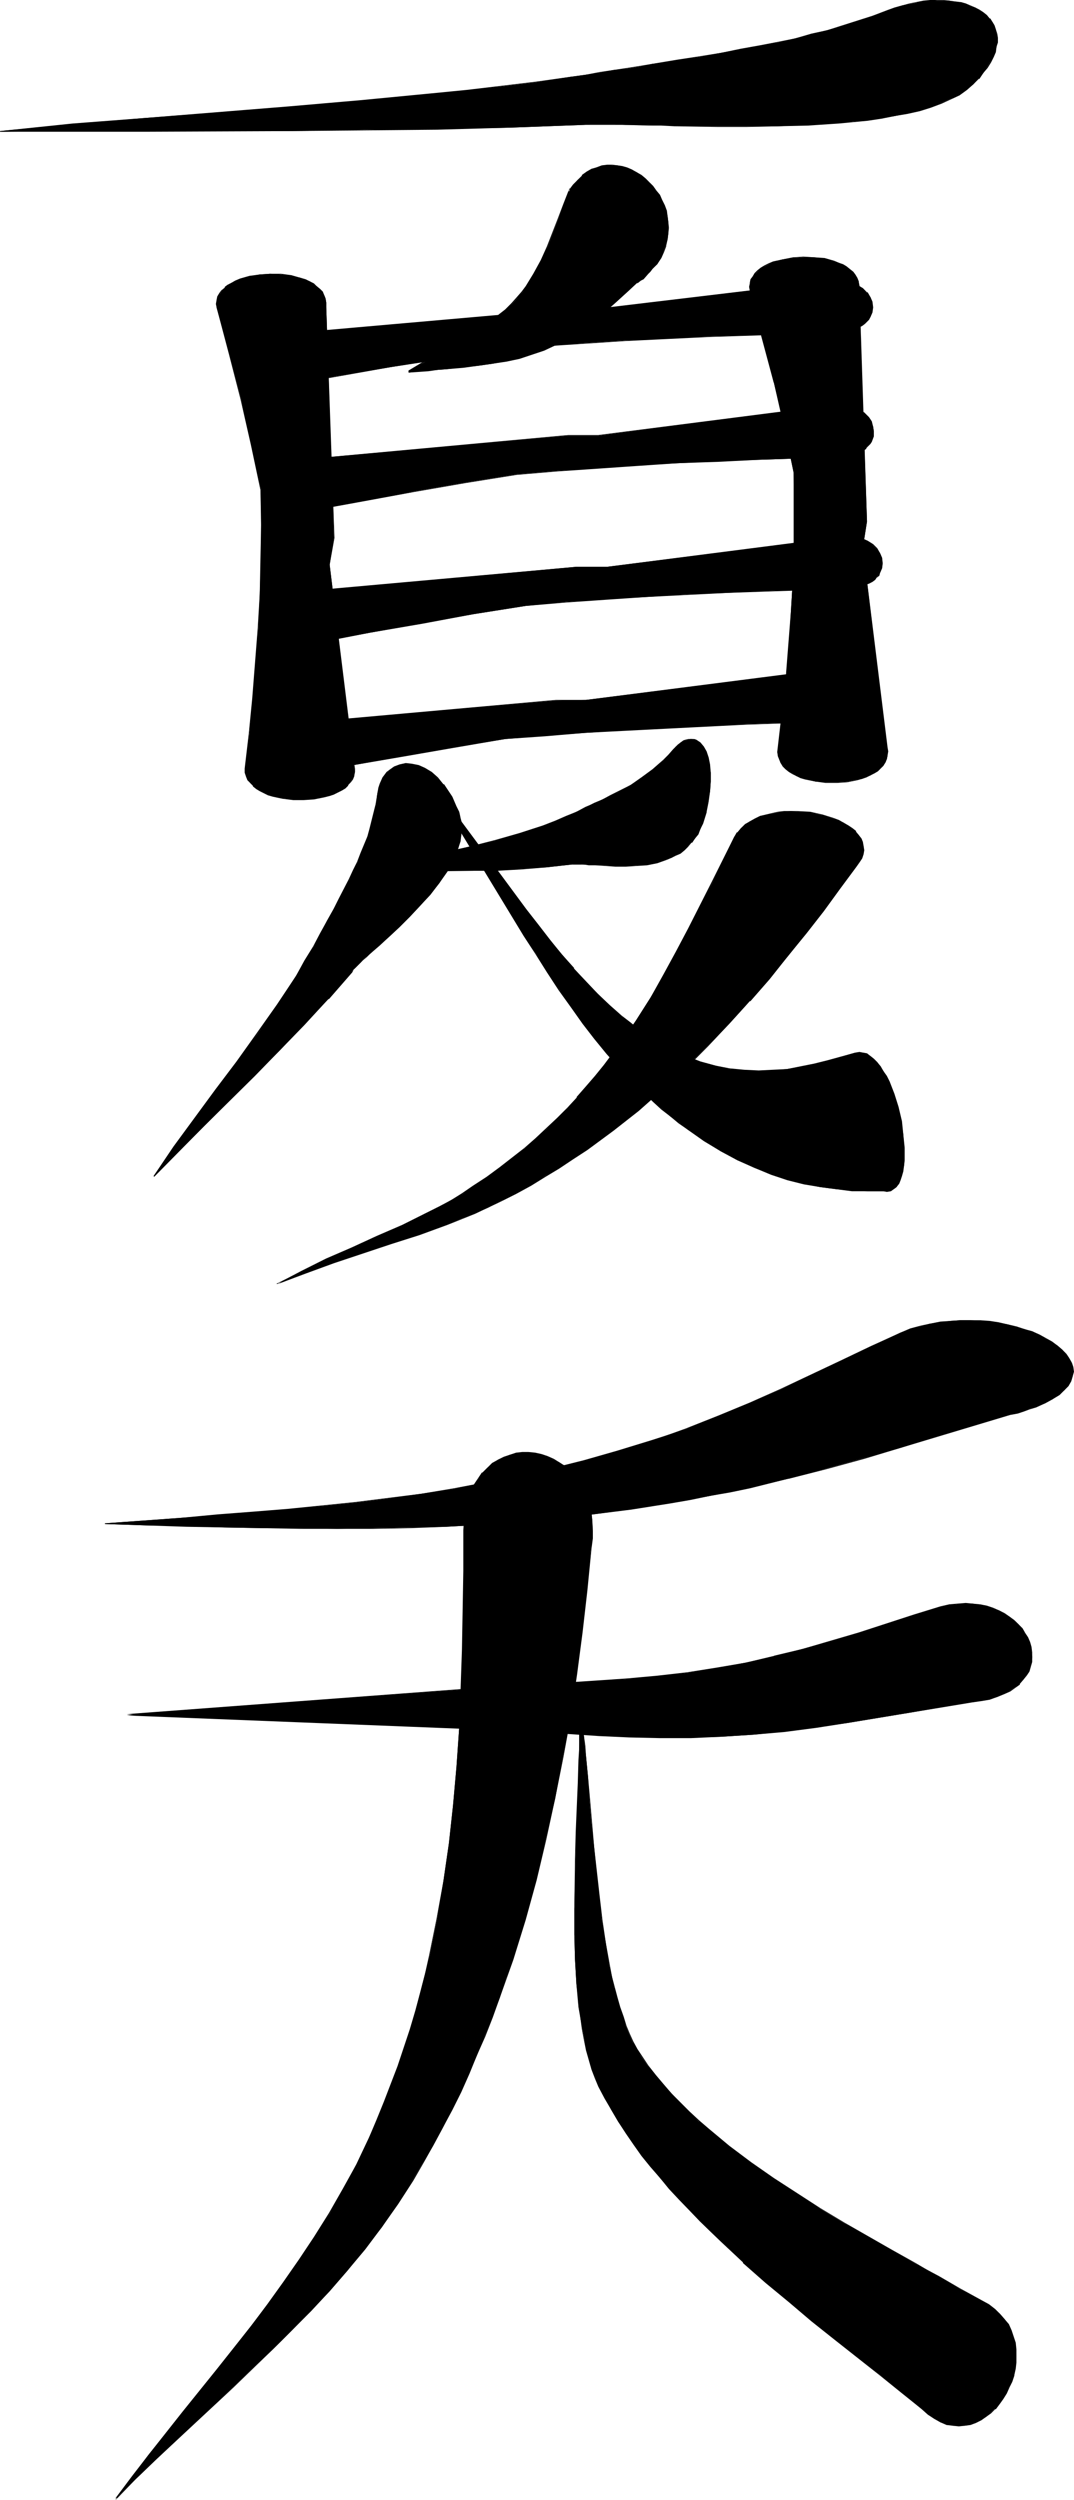
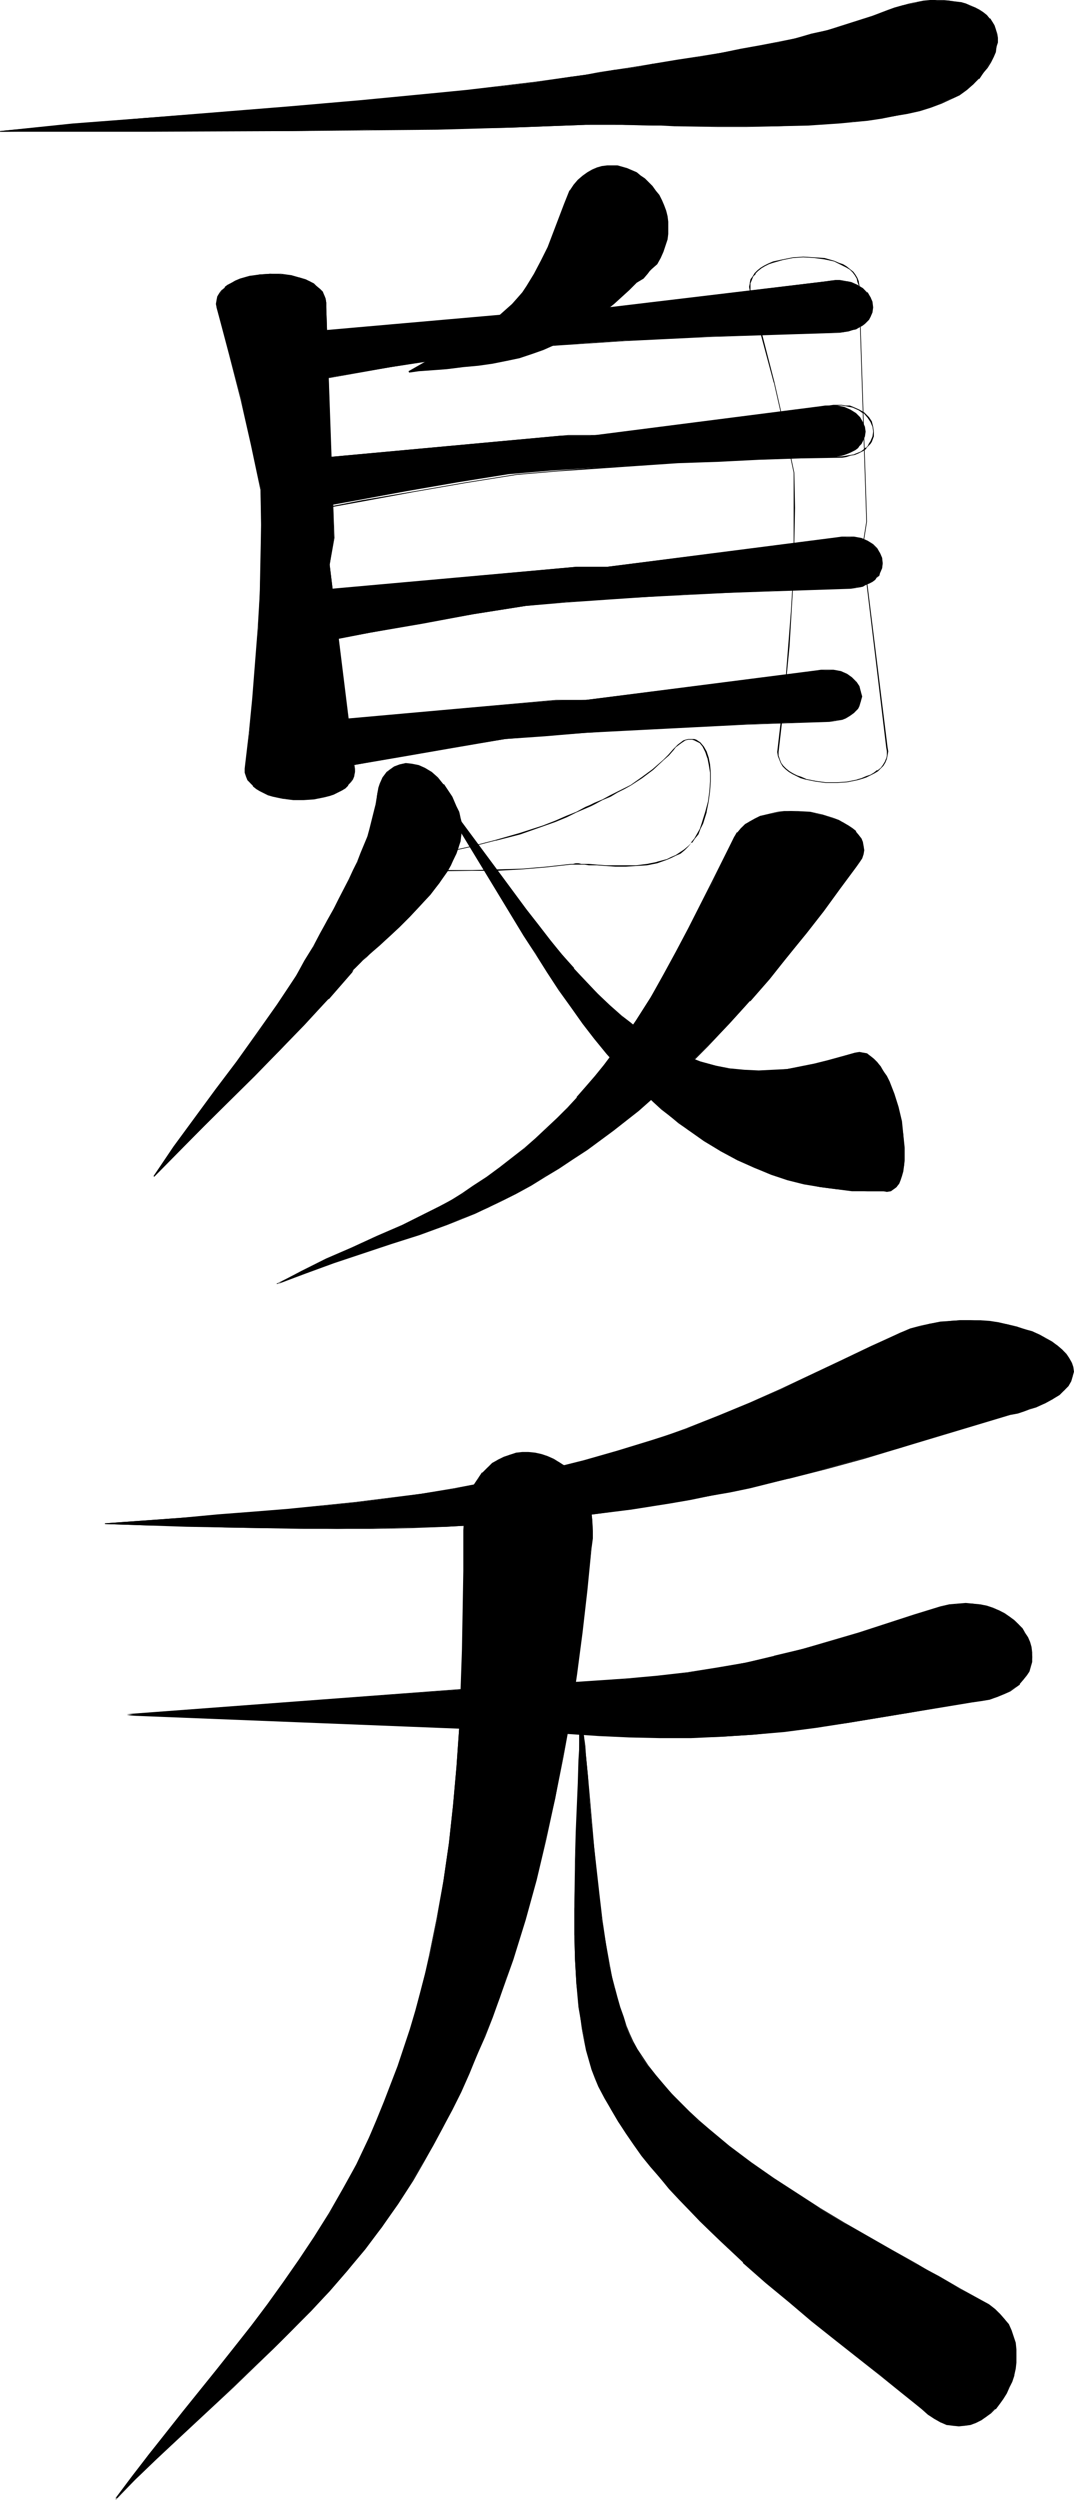
<svg xmlns="http://www.w3.org/2000/svg" xmlns:ns1="http://sodipodi.sourceforge.net/DTD/sodipodi-0.dtd" xmlns:ns2="http://www.inkscape.org/namespaces/inkscape" version="1.0" width="66.979mm" height="155.754mm" id="svg32" ns1:docname="Chinese - Summer.wmf">
  <ns1:namedview id="namedview32" pagecolor="#ffffff" bordercolor="#000000" borderopacity="0.25" ns2:showpageshadow="2" ns2:pageopacity="0.0" ns2:pagecheckerboard="0" ns2:deskcolor="#d1d1d1" ns2:document-units="mm" />
  <defs id="defs1">
    <pattern id="WMFhbasepattern" patternUnits="userSpaceOnUse" width="6" height="6" x="0" y="0" />
  </defs>
  <path style="fill:#000000;fill-opacity:1;fill-rule:evenodd;stroke:none" d="m 229.078,400.746 2.262,-0.323 1.939,-0.323 1.777,-0.485 1.454,-0.646 1.454,-0.808 1.292,-0.808 0.969,-0.808 0.969,-0.97 0.646,-0.97 0.646,-1.131 0.323,-0.97 0.323,-1.131 0.162,-1.131 -0.162,-1.131 -0.162,-1.293 -0.323,-0.97 -0.485,-1.293 -0.646,-0.97 -0.646,-0.97 -0.808,-1.131 -0.969,-0.808 -1.131,-0.97 -1.131,-0.646 -1.292,-0.808 -1.454,-0.485 -1.454,-0.485 -1.615,-0.323 -1.777,-0.323 h -1.615 l -1.939,0.162 -1.939,0.162 -2.1,0.485 -6.3,1.939 -6.3,2.101 -6.624,2.101 -6.624,1.939 -6.624,1.778 -6.624,1.778 -6.785,1.454 -6.624,1.293 -7.108,1.131 -7.108,0.808 -7.108,0.646 -7.108,0.485 -7.27,0.323 -7.27,0.323 -7.108,0.485 -7.108,0.646 -82.067,6.14 82.39,3.232 7.27,0.323 7.27,0.485 14.378,0.808 7.108,0.323 7.27,0.162 h 7.27 l 7.108,-0.162 7.593,-0.485 7.431,-0.808 7.431,-0.97 7.27,-0.97 14.701,-2.424 z" id="path1" />
  <path style="fill:#000000;fill-opacity:1;fill-rule:evenodd;stroke:none" d="m 229.078,400.908 2.262,-0.323 1.939,-0.323 v 0 l 1.777,-0.646 1.615,-0.646 1.454,-0.646 1.131,-0.808 1.131,-0.808 v -0.162 l 0.808,-0.97 0.808,-0.97 0.646,-0.97 0.323,-1.131 v 0 l 0.323,-1.131 v -1.131 -1.131 l -0.162,-1.293 v 0 l -0.323,-1.131 -0.485,-1.131 -0.646,-0.97 -0.646,-1.131 -0.969,-0.97 v 0 l -0.969,-0.97 v 0 l -1.131,-0.808 -1.131,-0.808 -1.292,-0.646 -1.454,-0.646 -1.454,-0.485 v 0 l -1.615,-0.323 -1.777,-0.162 -1.615,-0.162 -1.939,0.162 -1.939,0.162 -2.1,0.485 v 0 l -6.3,1.939 -6.462,2.101 -6.462,2.101 -6.624,1.939 -6.624,1.939 -6.785,1.616 h 0.162 l -6.785,1.616 -6.624,1.131 -7.108,1.131 -7.108,0.808 -7.108,0.646 -7.108,0.485 -7.27,0.485 -7.27,0.323 -7.108,0.485 -7.108,0.485 -82.067,6.14 v 0.323 l 89.66,3.555 7.27,0.323 14.378,0.97 7.108,0.323 7.27,0.162 h 7.27 l 7.108,-0.323 7.593,-0.485 7.431,-0.646 7.431,-0.97 7.27,-1.131 14.701,-2.424 14.701,-2.424 v -0.323 l -14.701,2.585 -14.701,2.424 -7.27,0.97 -7.431,0.97 -7.431,0.808 -7.593,0.485 -7.108,0.162 h -7.27 l -7.27,-0.162 -7.108,-0.323 -14.378,-0.808 -7.27,-0.485 -89.66,-3.555 v 0.323 l 82.067,-6.302 7.108,-0.485 7.108,-0.485 7.27,-0.323 7.27,-0.323 7.108,-0.646 7.108,-0.485 7.108,-0.97 7.108,-0.97 6.624,-1.293 6.785,-1.454 v 0 l 6.785,-1.778 6.624,-1.939 6.624,-1.939 6.462,-1.939 6.462,-2.101 6.3,-2.101 h -0.162 l 2.1,-0.323 1.939,-0.323 h 1.939 1.615 l 1.777,0.162 1.615,0.485 h -0.162 l 1.615,0.323 1.292,0.646 1.454,0.646 1.131,0.808 1.131,0.808 v 0 l 0.808,0.97 v 0 l 0.808,0.97 0.808,0.97 0.485,1.131 0.485,1.131 0.323,1.131 v -0.162 l 0.323,1.293 v 1.131 l -0.162,1.131 -0.162,1.131 v -0.162 l -0.485,1.131 -0.485,1.131 -0.808,0.97 -0.808,0.97 v -0.162 l -0.969,0.97 -1.292,0.808 -1.454,0.646 -1.615,0.646 -1.777,0.485 h 0.162 l -1.939,0.323 -2.262,0.323 z" id="path2" />
  <path style="fill:#000000;fill-opacity:1;fill-rule:evenodd;stroke:none" d="m 238.124,333.039 1.777,-0.323 1.292,-0.323 1.454,-0.646 1.615,-0.485 2.1,-0.808 1.777,-0.97 1.454,-1.131 1.292,-0.97 0.969,-1.131 0.646,-1.131 0.323,-0.97 0.162,-1.131 -0.162,-1.131 -0.323,-0.97 -0.485,-0.97 -0.808,-1.131 -0.808,-0.97 -1.131,-0.97 -1.292,-0.808 -1.454,-0.808 -1.615,-0.808 -1.615,-0.808 -1.777,-0.646 -1.939,-0.485 -2.1,-0.646 -2.1,-0.323 -2.1,-0.323 -2.262,-0.162 -2.262,-0.162 h -2.423 l -2.262,0.162 -2.423,0.323 -2.423,0.323 -2.262,0.646 -2.262,0.646 -2.423,0.808 -7.108,3.393 -6.947,3.232 -14.216,6.787 -7.27,3.232 -7.431,3.07 -7.754,3.07 -4.039,1.293 -4.039,1.454 -7.916,2.424 -7.916,2.262 -7.754,1.939 -7.593,1.778 -7.754,1.454 -7.593,1.454 -7.754,1.131 -7.754,1.131 -7.754,0.97 -7.916,0.808 -8.077,0.808 -8.077,0.646 -8.401,0.646 -8.562,0.646 -8.885,0.646 -9.047,0.646 v 0.162 l 9.693,0.323 9.531,0.162 9.047,0.323 9.047,0.162 h 8.724 l 8.724,0.162 8.562,-0.162 8.562,-0.162 8.562,-0.162 8.562,-0.485 8.562,-0.646 8.724,-0.808 8.724,-0.97 9.047,-1.293 9.208,-1.454 4.685,-0.808 4.685,-0.808 4.685,-0.97 4.685,-0.97 9.047,-2.101 9.047,-2.424 8.724,-2.424 8.724,-2.424 8.562,-2.747 z" id="path3" />
  <path style="fill:#000000;fill-opacity:1;fill-rule:evenodd;stroke:none" d="m 238.124,333.201 v 0 l 1.777,-0.323 v 0 l 1.454,-0.485 1.292,-0.485 1.615,-0.485 2.1,-0.97 1.777,-0.97 1.615,-0.97 1.131,-1.131 v 0 l 0.969,-0.97 0.646,-1.131 0.323,-1.131 v 0 l 0.323,-1.131 -0.162,-1.131 v 0 l -0.323,-0.97 -0.646,-1.131 -0.646,-0.97 -0.969,-0.97 v 0 l -1.131,-0.97 -1.292,-0.97 -1.454,-0.808 -1.454,-0.808 -1.777,-0.808 -1.777,-0.485 -1.939,-0.646 v 0 l -2.1,-0.485 -2.1,-0.485 -2.1,-0.323 -2.262,-0.162 h -2.262 -2.423 l -2.262,0.162 -2.423,0.162 -2.423,0.485 -2.262,0.485 v 0 l -2.423,0.646 -2.262,0.97 -7.108,3.232 -7.108,3.393 -14.055,6.625 -7.27,3.232 -7.431,3.07 -7.754,3.07 -4.039,1.454 -4.039,1.293 -7.916,2.424 -7.916,2.262 v 0 l -7.754,1.939 -7.593,1.778 -7.754,1.454 -7.593,1.454 -7.754,1.293 -7.754,0.97 -7.754,0.97 -7.916,0.808 -8.077,0.808 -8.077,0.646 -8.401,0.646 -8.562,0.808 -8.885,0.646 -9.047,0.646 v 0.162 l 9.693,0.323 9.531,0.323 9.047,0.162 9.047,0.162 8.724,0.162 h 8.724 8.562 l 8.562,-0.162 8.562,-0.323 8.562,-0.485 8.562,-0.646 8.724,-0.808 8.724,-0.97 9.047,-1.131 9.208,-1.454 4.685,-0.808 4.685,-0.97 4.685,-0.808 4.685,-0.97 9.047,-2.262 h 0.162 l 8.885,-2.262 8.885,-2.424 8.562,-2.585 25.848,-7.756 v -0.323 l -25.848,7.918 -8.724,2.585 -8.724,2.424 -9.047,2.262 v 0 l -9.047,2.101 -4.685,0.97 -4.685,0.97 -4.685,0.808 -4.685,0.808 -9.208,1.454 -9.047,1.293 -8.724,0.97 -8.724,0.808 -8.562,0.646 -8.562,0.485 -8.562,0.323 -8.562,0.162 h -8.562 -8.724 l -8.724,-0.162 -9.047,-0.162 -9.047,-0.323 -9.531,-0.162 -9.693,-0.323 0.162,0.162 v -0.162 l -0.162,0.162 9.047,-0.646 8.885,-0.646 8.562,-0.646 8.401,-0.646 8.077,-0.646 8.077,-0.97 7.916,-0.808 7.754,-0.97 7.754,-0.97 7.754,-1.293 7.593,-1.293 7.754,-1.454 7.593,-1.939 7.754,-1.778 h 0.162 l 7.754,-2.262 7.916,-2.424 4.2,-1.454 3.877,-1.454 7.754,-2.909 7.593,-3.232 7.108,-3.232 14.216,-6.625 7.108,-3.393 7.108,-3.232 2.262,-0.808 2.262,-0.808 v 0 l 2.262,-0.485 2.423,-0.323 2.423,-0.323 2.262,-0.162 h 2.423 2.262 l 2.262,0.323 2.1,0.323 2.1,0.323 2.1,0.485 h -0.162 l 1.939,0.646 1.777,0.646 1.777,0.808 1.615,0.646 1.454,0.97 1.131,0.808 1.131,0.97 v 0 l 0.969,0.808 v 0 l 0.646,1.131 0.646,0.97 0.162,1.131 v -0.162 l 0.162,1.131 -0.162,1.131 v -0.162 l -0.323,1.131 -0.646,1.131 v 0 l -0.808,0.97 v 0 l -1.292,0.97 -1.454,1.131 -1.777,0.97 -2.262,0.97 -1.454,0.485 -1.454,0.485 -1.454,0.323 h 0.162 l -1.777,0.323 v 0 z" id="path4" />
  <path style="fill:#000000;fill-opacity:1;fill-rule:evenodd;stroke:none" d="m 217.284,567.346 1.454,1.293 1.615,0.97 1.292,0.808 1.454,0.485 1.454,0.323 h 1.454 1.454 l 1.292,-0.323 1.292,-0.485 1.292,-0.646 1.131,-0.646 0.969,-0.97 1.131,-0.97 0.969,-1.131 0.808,-1.131 0.808,-1.293 0.646,-1.454 0.646,-1.293 0.485,-1.616 0.323,-1.454 0.162,-1.454 0.162,-1.616 -0.162,-1.454 -0.162,-1.616 -0.485,-1.454 -0.485,-1.454 -0.646,-1.293 -0.808,-1.293 -1.131,-1.293 -1.292,-1.131 -1.454,-0.97 -1.615,-0.97 -5.008,-2.747 -5.17,-3.07 -2.585,-1.454 -2.746,-1.454 -5.493,-3.07 -5.654,-3.232 -5.654,-3.232 -5.654,-3.393 -5.493,-3.555 -5.493,-3.555 -5.331,-3.717 -5.17,-3.878 -4.846,-4.04 -2.423,-1.939 -2.1,-2.101 -2.262,-2.262 -1.939,-2.101 -1.939,-2.101 -1.939,-2.262 -1.777,-2.262 -1.615,-2.262 -0.969,-1.616 -0.969,-1.616 -0.808,-1.939 -0.808,-1.939 -0.646,-2.101 -0.808,-2.262 -0.646,-2.262 -0.646,-2.424 -0.485,-2.424 -0.646,-2.585 -0.808,-5.332 -0.969,-5.494 -0.646,-5.494 -1.131,-11.473 -0.646,-5.656 -0.485,-5.656 -0.323,-5.332 -0.485,-5.009 -0.323,-2.424 -0.162,-2.262 -0.323,-2.262 -0.323,-2.101 v 0 l -0.323,0.162 v 2.262 2.424 l -0.162,2.585 v 2.585 l -0.162,5.494 -0.162,5.656 -0.323,5.817 -0.162,6.14 -0.323,11.958 v 5.979 l 0.162,5.979 0.323,5.656 0.646,5.494 0.323,2.747 0.485,2.424 0.485,2.585 0.485,2.424 0.646,2.262 0.646,2.101 0.808,2.101 0.808,1.939 1.454,2.909 1.454,2.747 1.615,2.747 1.777,2.585 1.939,2.747 1.939,2.585 2.1,2.747 2.1,2.585 2.262,2.585 2.262,2.424 4.846,5.171 5.008,4.848 5.331,4.848 5.331,4.686 5.331,4.525 5.493,4.525 5.493,4.363 5.17,4.201 5.331,4.201 5.008,4.04 z" id="path5" />
  <path style="fill:#000000;fill-opacity:1;fill-rule:evenodd;stroke:none" d="m 217.284,567.346 1.454,1.293 1.454,0.97 1.454,0.808 1.454,0.646 v 0 l 1.454,0.162 1.454,0.162 1.454,-0.162 1.292,-0.162 1.292,-0.485 1.292,-0.646 1.131,-0.808 1.131,-0.808 v 0 l 0.969,-0.97 h 0.162 l 0.969,-1.293 0.808,-1.131 0.808,-1.293 0.646,-1.454 0.646,-1.293 0.485,-1.454 v -0.162 l 0.323,-1.454 0.162,-1.454 v -1.616 -1.454 l -0.162,-1.616 v 0 l -0.485,-1.454 -0.485,-1.454 -0.646,-1.454 -0.969,-1.131 -1.131,-1.293 v 0 l -1.131,-1.131 v 0 l -1.454,-1.131 -1.777,-0.97 -5.008,-2.747 -5.008,-2.909 -2.746,-1.454 -2.746,-1.616 -5.493,-3.07 -5.654,-3.232 -5.654,-3.232 -5.654,-3.393 -5.493,-3.555 -5.493,-3.555 -5.331,-3.717 -5.17,-3.878 -4.846,-4.04 -2.262,-1.939 v 0 l -2.262,-2.101 -2.1,-2.101 -2.1,-2.101 -1.939,-2.262 v 0 l -1.777,-2.101 -1.777,-2.262 -1.615,-2.424 -0.969,-1.454 -0.969,-1.778 -0.808,-1.778 -0.808,-1.939 -0.646,-2.101 -0.808,-2.262 -0.646,-2.262 -0.646,-2.424 v 0 l -0.646,-2.424 -0.485,-2.585 -0.969,-5.332 -0.808,-5.494 -0.646,-5.494 -1.292,-11.473 -0.485,-5.656 -0.485,-5.656 -0.485,-5.332 -0.485,-5.009 -0.162,-2.424 -0.323,-2.262 -0.162,-2.262 -0.323,-2.101 v -0.162 l -0.646,0.162 v 2.424 2.424 2.585 l -0.162,2.585 -0.162,5.494 -0.485,11.473 -0.162,6.14 -0.162,11.958 v 5.979 l 0.162,5.979 0.323,5.656 0.485,5.494 0.485,2.747 0.323,2.424 0.485,2.585 0.485,2.424 v 0 l 0.646,2.262 0.646,2.262 0.808,2.101 0.808,1.939 1.454,2.747 1.615,2.747 1.615,2.747 1.777,2.747 1.777,2.585 1.939,2.747 2.1,2.585 2.262,2.585 2.1,2.585 v 0 l 2.423,2.585 4.846,5.009 5.008,4.848 5.17,4.848 v 0.162 l 5.331,4.686 5.493,4.525 5.331,4.525 5.493,4.363 5.331,4.201 5.331,4.201 5.008,4.04 4.846,3.878 0.162,-0.162 -4.846,-3.878 -5.17,-4.04 -5.17,-4.201 -5.331,-4.363 -5.493,-4.363 -5.331,-4.525 -5.493,-4.525 -5.331,-4.686 v 0 l -5.331,-4.686 -5.008,-5.009 -4.685,-5.009 -2.423,-2.585 h 0.162 l -2.262,-2.424 -2.1,-2.585 -2.1,-2.747 -1.939,-2.585 -1.939,-2.747 -1.777,-2.747 -1.615,-2.747 -1.615,-2.747 -1.292,-2.747 -0.969,-1.939 -0.646,-2.101 -0.808,-2.262 -0.485,-2.262 v 0.162 l -0.646,-2.424 -0.485,-2.585 -0.323,-2.424 -0.485,-2.747 -0.485,-5.494 -0.323,-5.656 -0.162,-5.979 v -5.979 l 0.162,-11.958 0.323,-6.14 0.485,-11.473 0.162,-5.494 v -2.585 l 0.162,-2.585 v -2.424 -2.262 0 h 0.323 l -0.162,-0.162 v 0 l 0.162,2.101 0.323,2.262 0.323,2.262 0.162,2.424 0.485,5.009 0.485,5.332 0.485,5.656 0.485,5.656 1.131,11.473 0.808,5.494 0.808,5.494 0.969,5.332 0.485,2.585 0.646,2.424 v 0.162 l 0.485,2.262 0.646,2.424 0.808,2.101 0.808,2.101 0.808,1.939 0.808,1.939 0.808,1.616 1.131,1.616 1.615,2.262 1.615,2.262 1.939,2.262 v 0 l 1.939,2.101 2.1,2.262 2.1,2.101 2.262,2.101 v 0 l 2.262,2.101 4.846,3.878 5.17,3.878 5.331,3.717 5.493,3.717 5.654,3.393 5.654,3.393 5.493,3.393 5.654,3.07 5.654,3.07 2.585,1.616 2.746,1.454 5.17,2.909 5.008,2.909 1.615,0.97 1.454,0.97 v 0 l 1.131,0.97 v 0 l 1.131,1.293 0.808,1.293 0.646,1.454 0.646,1.454 0.323,1.454 v -0.162 l 0.162,1.616 0.162,1.454 -0.162,1.616 -0.162,1.454 -0.323,1.454 v 0 l -0.485,1.454 -0.485,1.454 -0.808,1.293 -0.646,1.293 -0.969,1.293 -0.969,1.131 h 0.162 l -1.131,0.97 v 0 l -1.131,0.808 -1.131,0.808 -1.292,0.646 -1.292,0.323 h 0.162 l -1.292,0.323 -1.454,0.162 -1.454,-0.162 -1.454,-0.323 h 0.162 l -1.454,-0.485 -1.454,-0.808 -1.454,-0.97 -1.454,-1.293 z" id="path6" />
  <path style="fill:#000000;fill-opacity:1;fill-rule:evenodd;stroke:none" d="m 139.256,364.711 0.323,-2.424 v -2.262 -2.262 l -0.323,-1.939 -0.485,-1.939 -0.646,-1.778 -0.808,-1.616 -0.808,-1.454 -1.131,-1.454 -1.131,-1.131 -1.131,-1.131 -1.292,-0.97 -1.454,-0.646 -1.292,-0.646 -1.454,-0.485 -1.454,-0.323 -1.615,-0.162 h -1.454 l -1.454,0.162 -1.454,0.323 -1.454,0.646 -1.292,0.485 -1.292,0.97 -1.292,0.97 -1.131,1.131 -0.969,1.454 -0.969,1.616 -0.808,1.616 -0.646,1.939 -0.485,2.262 -0.323,2.262 -0.162,2.424 v 9.534 l -0.162,9.372 -0.162,9.211 -0.323,9.372 -0.485,9.049 -0.646,9.211 -0.808,9.049 -0.969,8.888 -1.292,8.888 -1.454,8.888 -1.777,8.726 -1.131,4.363 -1.131,4.363 -1.131,4.363 -1.292,4.363 -1.292,4.201 -1.454,4.363 -1.615,4.363 -1.615,4.201 -1.777,4.201 -1.939,4.201 -2.908,6.14 -3.069,5.817 -3.231,5.817 -3.554,5.494 -3.554,5.494 -3.716,5.171 -3.877,5.333 -3.877,5.009 -7.916,10.18 -8.077,10.019 -8.077,10.019 -3.877,5.171 -3.877,5.171 v -0.162 l 0.162,0.162 4.523,-4.525 4.523,-4.363 9.208,-8.726 9.37,-8.726 9.208,-8.726 4.523,-4.525 4.362,-4.525 4.523,-4.686 4.2,-4.848 4.039,-5.171 4.039,-5.009 3.716,-5.494 3.554,-5.656 2.423,-4.04 2.423,-4.04 2.262,-4.201 2.1,-4.201 2.1,-4.201 1.939,-4.363 1.939,-4.363 1.777,-4.525 1.777,-4.363 1.777,-4.525 1.454,-4.525 1.615,-4.686 2.908,-9.211 2.585,-9.372 2.262,-9.534 2.262,-9.695 1.777,-9.695 1.777,-9.695 1.454,-9.857 1.292,-9.857 1.131,-9.857 z" id="path7" />
  <path style="fill:#000000;fill-opacity:1;fill-rule:evenodd;stroke:none" d="m 139.417,364.711 0.323,-2.424 v -2.262 l -0.162,-2.262 -0.162,-1.939 -0.485,-1.939 v 0 l -0.646,-1.778 -0.808,-1.616 -0.969,-1.616 -0.969,-1.293 v 0 l -1.131,-1.293 v 0 l -1.292,-1.131 -1.292,-0.808 -1.292,-0.808 -1.454,-0.646 -1.454,-0.485 v 0 l -1.454,-0.323 -1.615,-0.162 h -1.454 l -1.454,0.162 -1.454,0.485 v 0 l -1.454,0.485 -1.292,0.646 -1.454,0.808 -1.131,1.131 v 0 l -1.131,1.131 h -0.162 l -0.969,1.454 -0.969,1.454 -0.808,1.778 -0.646,1.939 v 0 l -0.485,2.262 -0.323,2.262 -0.162,2.424 v 9.534 l -0.162,9.372 -0.162,9.211 -0.323,9.372 -0.323,9.049 -0.646,9.211 -0.808,9.049 -0.969,8.888 -1.292,8.888 -1.615,8.888 -1.777,8.726 -0.969,4.363 -1.131,4.363 v 0 l -1.131,4.201 -1.292,4.363 -1.454,4.363 -1.454,4.363 -1.615,4.201 -1.615,4.201 -1.777,4.363 -1.777,4.201 -2.908,6.14 -3.231,5.817 -3.231,5.656 -3.554,5.656 -3.554,5.333 -3.716,5.333 -3.716,5.171 -3.877,5.171 -8.077,10.18 -8.077,10.019 -7.916,10.019 -3.877,5.009 -3.877,5.171 0.162,0.162 v -0.162 l -0.162,0.162 0.162,0.162 4.523,-4.686 4.523,-4.363 9.37,-8.726 9.208,-8.564 9.208,-8.888 4.523,-4.525 4.523,-4.525 4.362,-4.686 v 0 l 4.2,-4.848 4.2,-5.009 3.877,-5.171 3.877,-5.494 3.554,-5.494 2.423,-4.201 2.262,-4.04 2.262,-4.201 2.262,-4.201 2.1,-4.201 1.939,-4.363 1.777,-4.363 1.939,-4.363 1.777,-4.525 1.615,-4.525 1.615,-4.525 1.615,-4.525 2.908,-9.372 2.585,-9.372 v 0 l 2.262,-9.534 2.1,-9.695 1.939,-9.695 1.777,-9.695 1.454,-9.857 1.292,-9.857 1.131,-9.857 0.969,-9.857 h -0.162 l -1.131,9.857 -1.131,9.857 -1.292,9.857 -1.454,9.857 -1.615,9.695 -1.939,9.695 -2.1,9.695 -2.423,9.534 v 0 l -2.585,9.372 -2.908,9.211 -1.454,4.686 -1.615,4.363 -1.615,4.525 -1.777,4.525 -1.939,4.363 -1.939,4.363 -1.939,4.363 -2.1,4.201 -2.1,4.363 -2.262,4.04 -2.262,4.201 -2.423,4.04 -3.716,5.656 -3.716,5.333 -4.039,5.171 -4.039,5.009 -4.2,4.848 v 0 l -4.362,4.686 -4.523,4.686 -4.362,4.525 -9.208,8.726 -9.37,8.564 -9.208,8.726 -4.523,4.525 -4.523,4.525 h 0.162 l -0.323,-0.323 v 0.646 l 4.039,-5.494 3.877,-5.009 8.077,-10.18 8.077,-10.019 7.916,-10.019 3.877,-5.171 3.877,-5.171 3.716,-5.333 3.554,-5.494 3.393,-5.494 3.393,-5.817 3.069,-5.817 2.908,-5.979 1.777,-4.201 1.939,-4.363 1.615,-4.201 1.615,-4.363 1.454,-4.201 1.292,-4.363 1.292,-4.363 1.131,-4.363 v 0 l 1.131,-4.363 0.969,-4.363 1.777,-8.726 1.615,-8.888 1.292,-8.888 0.969,-8.888 0.808,-9.049 0.646,-9.211 0.485,-9.049 0.323,-9.372 0.162,-9.211 0.162,-9.372 v -9.534 l 0.162,-2.424 0.162,-2.262 0.646,-2.262 v 0.162 l 0.646,-1.939 0.808,-1.778 0.808,-1.616 1.131,-1.293 h -0.162 l 1.292,-1.131 v 0 l 1.131,-0.97 1.292,-0.97 1.454,-0.646 1.292,-0.485 v 0 l 1.454,-0.323 1.454,-0.162 h 1.454 l 1.615,0.162 1.454,0.323 v 0 l 1.454,0.485 1.292,0.485 1.454,0.808 1.292,0.97 1.131,0.97 v 0 l 1.131,1.131 v 0 l 0.969,1.454 0.969,1.454 0.646,1.616 0.646,1.778 v 0 l 0.485,1.939 0.323,1.939 0.162,2.262 -0.162,2.262 -0.162,2.424 z" id="path8" />
  <path style="fill:#000000;fill-opacity:1;fill-rule:evenodd;stroke:none" d="m 201.614,204.251 0.808,-1.131 0.646,-0.97 0.323,-0.97 0.162,-0.97 v -0.97 l -0.323,-0.97 -0.323,-0.808 -0.485,-0.808 -0.808,-0.808 -0.808,-0.646 -0.969,-0.808 -0.969,-0.646 -1.131,-0.485 -1.292,-0.485 -2.585,-0.808 -1.454,-0.323 -1.454,-0.323 -3.069,-0.162 -1.454,-0.162 -1.615,0.162 -1.454,0.162 -1.454,0.323 -1.292,0.162 -1.292,0.485 -1.292,0.485 -1.292,0.646 -1.131,0.808 -0.969,0.808 -0.808,0.97 -0.808,1.131 -5.17,10.827 -5.493,10.827 -2.908,5.494 -2.908,5.333 -3.231,5.333 -3.393,5.332 -3.554,5.333 -3.877,5.171 -2.1,2.585 -2.1,2.424 -2.262,2.585 -2.262,2.585 -2.423,2.424 -2.423,2.424 -2.585,2.262 -2.746,2.424 -2.908,2.262 -2.908,2.262 -3.069,2.262 -3.069,2.101 -2.585,1.778 -2.746,1.454 -2.746,1.616 -2.746,1.454 -5.816,2.747 -5.977,2.747 -5.977,2.585 -5.977,2.747 -5.816,2.747 -2.908,1.454 -2.746,1.616 v 0 l 6.462,-2.585 6.624,-2.424 13.409,-4.363 6.785,-2.262 6.624,-2.424 3.231,-1.293 3.231,-1.293 3.069,-1.293 3.069,-1.616 3.554,-1.778 3.393,-1.939 3.393,-2.101 3.393,-1.939 3.231,-2.101 3.231,-2.262 3.231,-2.262 2.908,-2.262 5.977,-4.686 5.816,-4.848 5.331,-5.171 5.331,-5.171 5.008,-5.171 4.846,-5.333 4.523,-5.333 4.523,-5.332 4.2,-5.333 4.039,-5.333 3.877,-5.171 z" id="path9" />
  <path style="fill:#000000;fill-opacity:1;fill-rule:evenodd;stroke:none" d="m 201.776,204.251 0.808,-1.131 0.646,-0.97 0.323,-0.97 v 0 l 0.162,-0.97 -0.162,-0.97 -0.162,-0.97 -0.323,-0.808 -0.646,-0.808 -0.646,-0.808 v -0.162 l -0.808,-0.646 -0.969,-0.646 -1.131,-0.646 -1.131,-0.646 -1.292,-0.485 -2.585,-0.808 v 0 l -1.454,-0.323 -1.454,-0.323 -3.069,-0.162 h -1.454 -1.615 l -1.454,0.162 -1.454,0.323 -1.292,0.323 v 0 l -1.454,0.323 -1.292,0.646 -1.131,0.646 -1.131,0.646 -0.969,0.97 v 0 l -0.808,0.97 h -0.162 l -0.646,1.131 -5.331,10.665 -5.493,10.827 -2.908,5.494 -2.908,5.333 -3.069,5.494 -3.393,5.332 -3.716,5.333 -3.877,5.171 -2.1,2.585 -2.1,2.424 -2.262,2.585 h 0.162 l -2.262,2.424 -2.423,2.424 -2.585,2.424 -2.585,2.424 v 0 l -2.585,2.262 -2.908,2.262 -2.908,2.262 -3.069,2.262 -3.231,2.101 -2.585,1.778 -2.585,1.616 -2.746,1.454 -2.908,1.454 -5.816,2.909 -5.977,2.585 -5.977,2.747 -5.977,2.585 -5.816,2.909 -2.746,1.454 -3.231,1.616 h 0.485 l 6.462,-2.424 6.624,-2.424 13.57,-4.525 6.624,-2.101 6.624,-2.424 3.231,-1.293 3.231,-1.293 3.069,-1.454 3.069,-1.454 3.554,-1.778 3.554,-1.939 3.393,-2.101 3.231,-1.939 3.393,-2.262 3.231,-2.101 3.069,-2.262 3.069,-2.262 5.977,-4.686 5.654,-5.009 v 0 l 5.493,-5.009 5.17,-5.171 5.008,-5.332 4.846,-5.333 h 0.162 l 4.523,-5.171 4.362,-5.494 4.362,-5.333 4.039,-5.171 3.877,-5.332 3.716,-5.009 -0.162,-0.162 -3.877,5.171 -3.877,5.171 -4.039,5.333 -4.2,5.333 -4.523,5.332 -4.523,5.333 h 0.162 l -5.008,5.333 -4.846,5.171 -5.331,5.171 -5.493,5.009 v 0 l -5.654,4.848 -5.977,4.686 -3.069,2.424 -3.069,2.101 -3.231,2.262 -3.231,2.101 -3.393,2.101 -3.393,1.939 -3.554,1.939 -3.393,1.939 -3.069,1.454 -3.231,1.454 -3.069,1.293 -3.393,1.293 -6.462,2.262 -6.785,2.262 -13.409,4.363 -6.624,2.424 -6.462,2.585 v 0 0 0.162 l 2.746,-1.454 2.908,-1.454 5.816,-2.747 5.977,-2.747 5.977,-2.585 5.977,-2.747 5.816,-2.747 2.908,-1.454 2.746,-1.616 2.585,-1.616 2.585,-1.616 3.231,-2.262 2.908,-2.101 3.069,-2.262 2.746,-2.424 2.746,-2.262 v 0 l 2.585,-2.424 2.585,-2.424 2.262,-2.424 2.423,-2.424 v 0 l 2.262,-2.585 2.1,-2.585 2.1,-2.585 3.877,-5.171 3.554,-5.171 3.393,-5.494 3.231,-5.333 2.908,-5.333 2.908,-5.494 5.331,-10.827 5.331,-10.827 0.808,-1.131 h -0.162 l 0.969,-0.808 v 0 l 0.969,-0.808 1.131,-0.808 1.131,-0.646 1.292,-0.485 1.292,-0.485 v 0 l 1.292,-0.323 1.454,-0.323 h 1.454 l 1.615,-0.162 h 1.454 l 3.069,0.323 1.454,0.162 1.454,0.323 h -0.162 l 2.746,0.808 1.131,0.646 1.131,0.485 1.131,0.646 0.969,0.646 0.808,0.808 v -0.162 l 0.646,0.808 0.485,0.808 0.485,0.97 0.162,0.808 v 0 0.97 l -0.162,0.97 v -0.162 l -0.323,0.97 -0.485,1.131 -0.808,0.97 z" id="path10" />
-   <path style="fill:#000000;fill-opacity:1;fill-rule:evenodd;stroke:none" d="m 165.589,193.909 0.808,-2.747 0.485,-2.424 0.485,-2.424 0.162,-2.262 v -2.101 l -0.323,-1.939 -0.323,-1.616 -0.485,-1.454 -0.646,-1.131 -0.808,-0.808 -0.808,-0.646 -0.485,-0.162 -0.485,-0.162 h -0.485 l -0.485,0.162 -0.646,0.162 -0.485,0.162 -0.646,0.323 -0.485,0.485 -0.646,0.485 -0.485,0.646 -1.292,1.454 -1.131,1.131 -2.423,2.101 -2.585,1.939 -2.746,1.778 -1.454,0.808 -1.615,0.97 -1.777,0.808 -1.777,0.808 -1.939,0.97 -0.969,0.485 -0.969,0.485 -2.262,0.97 -2.262,1.131 -2.746,1.131 -2.746,0.97 -5.654,1.939 -5.654,1.616 -5.654,1.293 -5.816,1.454 -5.654,1.293 -5.816,1.454 -5.816,1.616 v 0.162 l 11.793,-0.162 H 111.308 l 5.816,-0.162 5.816,-0.323 5.816,-0.323 5.816,-0.646 0.485,-0.162 h 0.646 0.646 0.646 l 0.808,0.162 h 0.969 l 1.939,0.162 h 2.1 l 2.262,0.162 h 2.423 l 2.423,-0.162 2.585,-0.162 2.423,-0.485 2.262,-0.808 1.131,-0.323 0.969,-0.646 0.969,-0.485 0.969,-0.646 0.969,-0.97 0.808,-0.808 0.808,-0.97 0.646,-1.131 0.646,-1.131 z" id="path11" />
  <path style="fill:#000000;fill-opacity:1;fill-rule:evenodd;stroke:none" d="m 165.75,193.909 0.808,-2.585 v -0.162 l 0.485,-2.424 0.323,-2.424 0.162,-2.262 v -2.101 l -0.162,-1.939 -0.323,-1.616 v 0 l -0.485,-1.454 -0.646,-1.131 -0.808,-0.97 -0.969,-0.646 -0.485,-0.162 v 0 h -0.485 -0.485 -0.485 l -0.646,0.162 -0.485,0.162 -0.646,0.485 -0.646,0.485 v 0 l -0.485,0.485 -0.646,0.646 v 0 l -1.131,1.293 v 0 l -1.131,1.131 -2.585,2.262 v 0 l -2.423,1.778 -2.746,1.939 -1.615,0.808 -1.615,0.808 -1.615,0.808 -1.777,0.97 -1.939,0.808 -0.969,0.485 -1.131,0.485 -2.1,1.131 -2.423,0.97 -2.585,1.131 -2.908,1.131 -5.493,1.778 -5.654,1.616 v 0 l -5.654,1.454 -5.816,1.293 -5.654,1.454 -5.816,1.293 v 0 l -5.816,1.778 v 0.162 h 11.793 l 11.47,-0.162 h 5.816 l 5.816,-0.323 5.816,-0.485 5.816,-0.646 h 0.485 0.646 0.646 0.646 0.808 l 0.969,0.162 h 1.939 l 2.1,0.162 2.262,0.162 h 2.423 l 2.423,-0.162 2.585,-0.162 2.423,-0.485 v 0 l 2.262,-0.808 1.131,-0.485 0.969,-0.485 1.131,-0.485 0.969,-0.808 0.808,-0.808 v 0 l 0.808,-0.97 h 0.162 l 0.646,-0.97 0.808,-0.97 0.485,-1.293 0.646,-1.293 -0.323,-0.162 -0.485,1.454 -0.646,1.131 -0.646,1.131 -0.808,0.97 h 0.162 l -0.808,0.808 v 0 l -0.969,0.808 -0.969,0.646 -0.969,0.646 -1.131,0.485 -0.969,0.485 -2.423,0.646 h 0.162 l -2.423,0.485 -2.585,0.323 h -2.423 -2.423 -2.262 l -2.1,-0.162 -1.939,-0.162 h -0.969 -0.808 l -0.646,-0.162 h -0.646 l -0.646,0.162 h -0.485 l -5.816,0.646 -5.816,0.485 -5.816,0.162 -5.816,0.162 H 99.838 l -11.793,0.162 0.162,0.162 v -0.162 0.162 l 5.816,-1.616 h -0.162 l 5.816,-1.454 5.654,-1.454 5.816,-1.293 5.654,-1.454 h 0.162 l 5.654,-1.454 5.493,-1.939 2.746,-0.97 2.746,-1.131 2.262,-1.131 2.262,-0.97 1.131,-0.485 0.969,-0.485 1.777,-0.97 1.939,-0.808 1.615,-0.97 1.615,-0.808 1.454,-0.808 2.746,-1.778 2.585,-1.939 v 0 l 2.423,-2.262 1.292,-1.131 v 0 l 1.131,-1.293 v 0 l 0.485,-0.646 0.646,-0.485 v 0 l 0.646,-0.485 0.485,-0.323 0.485,-0.323 0.646,-0.162 v 0 h 0.485 0.485 l 0.485,0.162 v 0 l 0.323,0.162 0.969,0.485 v 0 l 0.646,0.808 0.646,1.293 0.485,1.454 v -0.162 l 0.323,1.616 0.323,1.939 v 2.101 l -0.162,2.262 -0.323,2.424 -0.646,2.424 v 0 l -0.808,2.585 z" id="path12" />
  <path style="fill:#000000;fill-opacity:1;fill-rule:evenodd;stroke:none" d="m 108.077,191.324 -0.485,-1.293 -0.646,-1.293 -0.485,-0.97 -0.646,-1.131 -0.646,-0.97 -0.646,-0.97 -1.454,-1.454 -1.454,-1.293 -1.454,-0.97 -1.454,-0.646 -1.615,-0.323 -1.454,-0.162 -1.454,0.323 -1.292,0.485 -1.131,0.808 -0.485,0.485 -0.485,0.485 -0.485,0.646 -0.646,1.616 -0.323,0.808 -0.323,0.97 -0.162,0.97 -0.162,1.939 -0.485,1.939 -0.969,3.878 -0.646,1.939 -0.646,1.778 -0.808,2.101 -0.808,1.939 -0.969,2.101 -0.969,2.101 -1.292,2.262 -1.131,2.424 -1.454,2.424 -1.454,2.585 -1.454,2.909 -1.615,3.07 -2.1,3.393 -2.1,3.555 -4.362,6.787 -4.685,6.787 -4.846,6.625 -5.008,6.625 -9.855,13.574 -4.846,6.787 h 0.162 l 11.793,-11.796 11.793,-11.796 5.977,-5.979 5.654,-5.979 5.816,-6.14 5.493,-6.464 0.485,-0.485 0.646,-0.646 0.646,-0.646 0.808,-0.808 0.808,-0.808 0.969,-0.808 2.1,-1.939 2.423,-2.101 2.423,-2.262 2.423,-2.424 2.423,-2.585 2.262,-2.585 2.262,-2.747 1.777,-2.909 0.808,-1.293 0.808,-1.454 0.646,-1.454 0.485,-1.293 0.323,-1.454 0.323,-1.454 v -1.293 -1.454 l -0.323,-1.293 z" id="path13" />
  <path style="fill:#000000;fill-opacity:1;fill-rule:evenodd;stroke:none" d="m 108.238,191.162 -0.646,-1.293 -0.485,-1.131 -0.485,-1.131 -0.646,-0.97 -0.646,-0.97 -0.646,-0.97 h -0.162 l -1.292,-1.616 v 0 l -1.454,-1.293 -1.615,-0.97 -1.454,-0.646 v 0 l -1.615,-0.323 -1.454,-0.162 -1.454,0.323 -1.292,0.485 -1.131,0.808 v 0 l -0.646,0.485 v 0 l -0.485,0.646 -0.485,0.646 -0.646,1.454 -0.323,0.97 v 0 l -0.162,0.97 -0.162,0.97 -0.323,1.939 -0.485,1.939 -0.969,3.878 v 0 l -0.485,1.778 -0.808,1.939 -0.808,1.939 -0.808,2.101 -0.969,1.939 -0.969,2.101 -2.423,4.686 -1.292,2.585 -1.454,2.585 -1.615,2.909 -1.615,3.07 -2.1,3.393 -1.939,3.555 -4.523,6.787 -4.685,6.625 -4.846,6.787 -5.008,6.625 -9.855,13.412 -4.685,6.948 0.162,0.162 11.793,-11.958 11.955,-11.796 5.816,-5.979 5.816,-5.979 5.654,-6.14 h 0.162 l 5.493,-6.302 v 0 l 0.323,-0.646 0.646,-0.646 0.646,-0.646 0.808,-0.808 0.969,-0.808 0.808,-0.808 2.262,-1.939 2.262,-2.101 2.423,-2.262 2.423,-2.424 2.423,-2.585 2.423,-2.585 v 0 l 2.1,-2.747 1.939,-2.747 0.808,-1.454 0.646,-1.454 0.646,-1.293 0.485,-1.454 0.485,-1.454 v 0 l 0.162,-1.454 0.162,-1.293 v -1.454 l -0.323,-1.293 v 0 l -0.323,-1.454 -0.323,0.162 0.485,1.293 v 0 l 0.162,1.293 0.162,1.454 -0.162,1.293 -0.323,1.454 v 0 l -0.323,1.293 -0.485,1.454 -0.646,1.454 -0.646,1.293 -0.969,1.454 -1.777,2.747 -2.1,2.747 v 0 l -2.262,2.585 -2.585,2.585 -2.423,2.424 -2.423,2.424 -2.262,1.939 -2.1,1.939 -0.969,0.97 -0.808,0.808 -0.808,0.646 -0.808,0.808 -0.485,0.646 -0.485,0.485 h -0.162 l -5.493,6.302 v 0 l -5.654,6.14 -5.816,6.14 -5.816,5.817 -11.793,11.796 -11.955,11.958 h 0.162 v 0 0 l 4.846,-6.787 9.855,-13.412 4.846,-6.625 4.846,-6.787 4.685,-6.625 4.523,-6.948 2.1,-3.393 1.939,-3.555 1.777,-2.909 1.454,-2.909 1.454,-2.747 1.454,-2.424 2.262,-4.686 1.131,-2.101 0.808,-2.101 0.969,-1.939 0.808,-1.939 0.646,-1.939 0.646,-1.939 v 0 l 0.969,-3.878 0.323,-1.939 0.323,-1.939 0.162,-0.97 0.323,-0.97 v 0 l 0.162,-0.808 0.808,-1.454 0.485,-0.646 0.323,-0.646 v 0 l 0.485,-0.485 v 0.162 l 1.292,-0.808 1.292,-0.646 h -0.162 l 1.454,-0.162 1.454,0.162 1.615,0.323 H 98.545 l 1.615,0.646 1.454,0.97 1.454,1.131 v 0 l 1.454,1.616 h -0.162 l 0.646,0.808 0.646,0.97 0.646,1.131 0.646,1.131 0.485,1.131 0.485,1.293 z" id="path14" />
  <path style="fill:#000000;fill-opacity:1;fill-rule:evenodd;stroke:none" d="m 229.401,19.876 1.292,-1.454 1.131,-1.293 0.808,-1.293 0.808,-1.293 0.646,-1.131 0.485,-1.131 0.323,-1.293 0.162,-0.97 V 8.888 l -0.162,-0.97 -0.162,-0.97 -0.323,-0.97 -0.485,-0.808 -0.646,-0.808 -0.646,-0.646 -0.808,-0.646 -0.969,-0.646 -0.969,-0.646 -1.131,-0.323 -1.131,-0.485 -1.292,-0.323 -1.292,-0.162 -1.292,-0.323 h -1.454 -1.454 -1.615 l -1.615,0.162 -1.615,0.323 -1.615,0.323 -1.777,0.323 -1.615,0.485 -1.777,0.646 -3.554,1.454 -3.554,1.131 -3.554,1.131 -3.554,0.97 -3.716,0.97 -3.877,0.97 -4.039,0.97 -4.2,0.808 -4.523,0.808 -4.685,0.808 -5.008,0.97 -5.331,0.808 -2.908,0.485 -2.908,0.323 -2.908,0.646 -3.069,0.485 -3.231,0.323 -3.231,0.646 -3.393,0.485 -3.554,0.485 -8.077,1.293 -8.077,0.97 -8.239,0.97 -8.239,0.808 -16.801,1.616 -16.801,1.454 -16.963,1.293 -17.124,1.293 -16.963,1.454 L 0,30.864 v 0 0.162 l 17.447,-0.162 h 17.124 34.249 l 17.124,-0.323 17.124,-0.162 17.286,-0.323 17.286,-0.646 1.454,-0.162 h 5.816 l 2.423,0.162 h 2.746 2.746 l 3.069,0.162 h 3.069 l 3.231,0.162 h 3.393 3.393 7.108 7.27 l 7.108,-0.323 7.27,-0.485 3.393,-0.323 3.393,-0.323 3.231,-0.485 3.231,-0.485 2.908,-0.646 2.908,-0.646 2.585,-0.808 2.423,-0.97 2.262,-0.97 2.1,-0.97 1.777,-1.293 z" id="path15" />
  <path style="fill:#000000;fill-opacity:1;fill-rule:evenodd;stroke:none" d="m 229.401,19.876 v 0 l 1.292,-1.293 h 0.162 l 0.969,-1.454 0.969,-1.131 0.808,-1.293 0.646,-1.293 0.485,-1.131 v 0 l 0.162,-1.293 0.323,-0.97 V 8.888 l -0.162,-0.97 -0.323,-0.97 -0.323,-0.97 -0.485,-0.808 -0.485,-0.808 h -0.162 l -0.646,-0.808 v 0 L 231.824,2.909 230.855,2.262 229.885,1.778 228.755,1.293 227.624,0.808 226.493,0.485 h -0.162 L 225.039,0.323 223.746,0.162 222.293,0 h -1.454 -1.615 l -1.615,0.162 -1.615,0.323 -1.615,0.323 -1.777,0.485 v 0 l -1.777,0.485 -1.777,0.646 -3.393,1.293 -3.554,1.131 -3.554,1.131 -3.554,1.131 v 0 l -3.716,0.808 -3.877,1.131 -4.039,0.808 -4.2,0.808 -4.523,0.808 -4.685,0.97 -5.008,0.808 -5.331,0.808 -2.908,0.485 -2.908,0.485 -2.908,0.485 -3.069,0.485 -3.231,0.485 -3.231,0.485 -3.393,0.646 -3.554,0.485 -8.077,1.131 -8.077,0.97 -8.239,0.97 -8.239,0.808 L 84.975,23.592 68.174,25.047 34.087,27.794 17.124,29.086 0,30.864 v 0.162 h 17.447 17.124 l 34.249,-0.162 17.124,-0.162 17.124,-0.162 17.286,-0.485 17.286,-0.646 h 1.454 5.816 2.423 l 5.493,0.162 h 3.069 l 3.069,0.162 10.016,0.162 h 7.108 l 7.27,-0.162 7.108,-0.162 7.27,-0.485 3.393,-0.323 3.393,-0.323 3.231,-0.485 3.231,-0.646 2.908,-0.485 2.908,-0.646 v 0 l 2.585,-0.808 2.585,-0.97 2.1,-0.97 2.1,-0.97 1.777,-1.293 1.454,-1.293 v -0.162 l -1.615,1.293 -1.777,1.131 -1.939,1.131 -2.262,0.97 -2.423,0.808 -2.746,0.808 h 0.162 l -2.908,0.646 -2.908,0.646 -3.231,0.485 -3.231,0.485 -3.393,0.485 -3.393,0.162 -7.27,0.485 -7.108,0.323 -7.27,0.162 h -7.108 l -10.016,-0.162 -3.069,-0.162 h -3.069 l -5.493,-0.162 h -2.423 -5.816 -1.454 l -17.286,0.646 -17.286,0.323 -17.124,0.323 -17.124,0.162 H 34.572 17.447 L 0,30.864 0.162,31.025 V 30.864 L 0,31.025 l 17.124,-1.616 16.963,-1.454 34.087,-2.585 16.801,-1.454 16.801,-1.616 8.239,-0.808 8.239,-1.131 8.077,-0.97 8.077,-1.131 3.554,-0.485 3.393,-0.646 3.231,-0.485 3.231,-0.485 3.069,-0.485 2.908,-0.485 2.908,-0.323 2.908,-0.485 5.331,-0.97 5.008,-0.808 4.685,-0.808 4.523,-0.808 4.2,-0.97 4.039,-0.808 3.877,-0.97 3.716,-0.97 v 0 l 3.716,-0.97 3.554,-1.131 3.554,-1.293 3.393,-1.293 1.777,-0.646 1.777,-0.485 h -0.162 l 1.777,-0.485 1.615,-0.323 1.615,-0.162 1.615,-0.162 1.615,-0.162 h 1.454 l 1.454,0.162 1.292,0.162 1.292,0.323 v 0 l 1.292,0.323 1.131,0.323 1.131,0.485 0.969,0.485 0.808,0.646 0.808,0.646 v 0 l 0.808,0.808 h -0.162 l 0.646,0.808 0.485,0.808 0.323,0.808 0.323,0.97 v 0 0.97 1.131 l -0.162,0.97 -0.323,1.293 v -0.162 l -0.485,1.131 -0.485,1.293 -0.808,1.293 -0.969,1.293 -1.131,1.293 h 0.162 l -1.292,1.293 v 0 z" id="path16" />
  <path style="fill:#000000;fill-opacity:1;fill-rule:evenodd;stroke:none" d="m 76.898,72.231 v -0.97 l -0.162,-0.97 -0.323,-0.808 -0.485,-0.646 -0.646,-0.808 -0.646,-0.646 -0.808,-0.485 -0.808,-0.646 -0.969,-0.323 -1.131,-0.485 -2.262,-0.485 -2.423,-0.323 -2.585,-0.162 -2.423,0.162 -2.423,0.485 -2.262,0.646 -0.969,0.323 -0.969,0.485 -0.808,0.485 -0.808,0.646 -0.646,0.646 -0.485,0.808 -0.485,0.646 -0.162,0.808 -0.162,0.97 v 0.808 l 3.069,10.988 2.746,10.665 2.423,10.665 2.262,10.665 v 8.241 8.08 l -0.323,8.241 -0.323,8.08 -0.646,8.241 -0.646,8.241 -0.808,8.241 -0.969,8.241 v 0.97 l 0.323,0.808 0.323,0.808 0.485,0.808 0.646,0.646 0.808,0.646 0.808,0.485 0.969,0.485 0.969,0.485 1.131,0.323 2.262,0.485 2.585,0.323 h 2.423 l 2.423,-0.162 2.423,-0.485 1.131,-0.323 1.131,-0.323 0.969,-0.485 0.808,-0.485 0.808,-0.485 0.808,-0.646 0.485,-0.646 0.485,-0.808 0.323,-0.808 0.162,-0.808 v -0.808 l -0.162,-0.97 -5.654,-47.023 0.969,-6.302 z" id="path17" />
  <path style="fill:#000000;fill-opacity:1;fill-rule:evenodd;stroke:none" d="m 76.898,72.231 v -0.97 l -0.162,-0.97 v 0 l -0.323,-0.808 -0.323,-0.808 -0.646,-0.646 v 0 l -0.808,-0.646 v 0 l -0.646,-0.646 -0.969,-0.485 -0.969,-0.485 -1.131,-0.323 v 0 l -2.262,-0.646 -2.423,-0.323 h -2.585 l -2.423,0.162 -2.423,0.323 v 0 l -2.262,0.646 -1.131,0.485 -0.808,0.485 -0.969,0.485 -0.646,0.485 v 0.162 l -0.808,0.646 -0.485,0.646 -0.485,0.808 -0.162,0.808 v 0 l -0.162,0.97 0.162,0.808 2.908,10.988 2.746,10.665 v 0 l 2.423,10.665 2.262,10.665 0.162,8.241 -0.162,8.08 -0.162,8.241 -0.485,8.08 -0.646,8.241 -0.646,8.241 -0.808,8.241 -0.969,8.241 v 0.97 l 0.323,0.97 0.323,0.808 0.646,0.646 v 0 l 0.646,0.646 v 0.162 l 0.808,0.646 0.808,0.485 0.969,0.485 0.969,0.485 1.131,0.323 v 0 l 2.262,0.485 2.585,0.323 h 2.423 l 2.423,-0.162 2.423,-0.485 v 0 l 1.292,-0.323 0.969,-0.323 0.969,-0.485 0.969,-0.485 0.808,-0.485 0.646,-0.646 v -0.162 l 0.646,-0.646 0.485,-0.646 0.323,-0.808 v -0.162 l 0.162,-0.808 v -0.808 l -0.162,-0.97 -5.816,-47.023 1.131,-6.302 -1.939,-54.456 h -0.162 l 1.939,54.456 -1.131,6.302 5.816,47.023 0.162,0.97 -0.162,0.808 -0.162,0.808 v 0 l -0.162,0.808 -0.485,0.808 v 0 l -0.646,0.646 v -0.162 l -0.646,0.646 -0.808,0.485 -0.969,0.646 -0.969,0.323 -0.969,0.323 -1.131,0.323 v 0 l -2.423,0.485 -2.423,0.162 h -2.423 l -2.585,-0.162 -2.262,-0.646 v 0 l -1.131,-0.323 -0.969,-0.485 -0.808,-0.485 -0.969,-0.485 -0.646,-0.646 v 0.162 l -0.646,-0.808 v 0 l -0.485,-0.646 -0.323,-0.808 -0.323,-0.808 v 0 -0.97 l 0.808,-8.241 0.969,-8.241 0.646,-8.241 0.485,-8.241 0.485,-8.08 0.323,-8.241 v -8.08 l -0.162,-8.241 -2.1,-10.665 -2.585,-10.665 v 0 L 54.119,83.219 51.211,72.393 v 0 -0.808 -0.97 0.162 l 0.323,-0.808 0.323,-0.808 0.485,-0.808 v 0 l 0.646,-0.646 v 0.162 l 0.808,-0.646 0.808,-0.485 0.969,-0.485 1.131,-0.323 2.1,-0.646 v 0 l 2.423,-0.485 2.423,-0.162 h 2.585 l 2.423,0.485 2.262,0.485 v 0 l 0.969,0.323 0.969,0.485 0.969,0.485 0.808,0.646 v 0 l 0.646,0.646 v 0 l 0.485,0.646 0.485,0.808 0.323,0.808 v -0.162 l 0.162,0.97 v 0.97 z" id="path18" />
-   <path style="fill:#000000;fill-opacity:1;fill-rule:evenodd;stroke:none" d="m 202.422,68.191 v -0.97 l -0.162,-0.808 -0.323,-0.808 -0.323,-0.808 -0.646,-0.808 -0.646,-0.485 -0.808,-0.646 -0.808,-0.485 -0.969,-0.485 -1.131,-0.323 -2.262,-0.646 -2.423,-0.323 h -2.585 l -2.423,0.162 -2.423,0.323 -2.262,0.646 -0.969,0.485 -0.969,0.485 -0.969,0.485 -0.646,0.646 -0.646,0.646 -0.485,0.646 -0.485,0.808 -0.162,0.808 -0.162,0.808 v 0.97 l 2.908,10.827 2.746,10.665 2.585,10.665 2.1,10.665 0.162,8.241 v 8.08 l -0.323,8.241 -0.485,8.08 -0.485,8.241 -0.646,8.241 -0.969,8.241 -0.969,8.403 v 0.97 l 0.323,0.808 0.323,0.808 0.646,0.646 0.646,0.808 0.646,0.485 0.969,0.485 0.808,0.646 0.969,0.323 1.131,0.323 2.423,0.646 2.423,0.162 h 2.585 l 2.423,-0.162 2.423,-0.485 1.131,-0.162 0.969,-0.485 0.969,-0.323 0.969,-0.646 0.808,-0.485 0.646,-0.646 0.646,-0.646 0.485,-0.646 0.323,-0.808 0.162,-0.808 v -0.97 l -0.162,-0.97 -5.654,-47.023 0.969,-6.14 z" id="path19" />
  <path style="fill:#000000;fill-opacity:1;fill-rule:evenodd;stroke:none" d="m 202.583,68.191 v -0.97 l -0.162,-0.808 v -0.162 l -0.323,-0.808 -0.485,-0.808 -0.485,-0.646 -0.808,-0.646 v 0 l -0.808,-0.646 -0.808,-0.485 -0.969,-0.323 -1.131,-0.485 v 0 l -2.262,-0.646 -2.423,-0.162 -2.585,-0.162 -2.423,0.162 -2.423,0.485 v 0 l -2.262,0.485 -1.131,0.485 -0.969,0.485 -0.808,0.485 -0.808,0.646 v 0 l -0.646,0.646 v 0 l -0.485,0.808 -0.485,0.646 -0.162,0.808 v 0.162 l -0.162,0.808 0.162,0.97 2.746,10.827 2.908,10.827 v -0.162 l 2.423,10.665 2.262,10.665 v 8.241 8.08 l -0.162,8.241 -0.485,8.08 -0.646,8.241 -0.646,8.241 -0.969,8.241 -0.969,8.403 0.162,0.97 0.323,0.808 0.323,0.808 0.485,0.808 v 0 l 0.646,0.646 v 0 l 0.808,0.646 0.808,0.485 0.969,0.485 0.969,0.485 1.131,0.323 v 0 l 2.423,0.485 2.423,0.323 h 2.585 l 2.423,-0.162 2.423,-0.485 v 0 l 1.131,-0.323 0.969,-0.323 0.969,-0.485 0.969,-0.485 0.808,-0.485 v 0 l 0.646,-0.646 0.646,-0.646 0.485,-0.808 0.323,-0.808 0.162,-0.808 0.162,-0.97 -0.162,-0.97 -5.816,-47.023 0.969,-6.14 -1.777,-54.618 h -0.162 l 1.777,54.618 -0.969,6.14 5.654,47.023 0.162,0.97 v 0.97 l -0.162,0.808 v -0.162 l -0.323,0.808 -0.485,0.808 v 0 l -0.485,0.646 -0.808,0.646 v -0.162 l -0.808,0.646 -0.808,0.485 -0.969,0.323 -1.131,0.485 -1.131,0.323 h 0.162 l -2.423,0.485 -2.423,0.162 h -2.585 l -2.423,-0.323 -2.423,-0.485 h 0.162 l -1.131,-0.485 -0.969,-0.323 -0.969,-0.485 -0.808,-0.485 -0.808,-0.646 v 0 l -0.646,-0.646 v 0 l -0.485,-0.646 -0.323,-0.808 -0.323,-0.97 v 0.162 -0.97 l 0.969,-8.403 0.808,-8.241 0.808,-8.241 0.485,-8.241 0.485,-8.08 0.162,-8.241 0.162,-8.08 -0.162,-8.241 -2.262,-10.665 -2.423,-10.665 v 0 l -2.746,-10.665 -2.908,-10.988 v 0.162 -0.97 -0.808 0 l 0.323,-0.808 0.323,-0.808 0.646,-0.646 h -0.162 l 0.646,-0.646 v 0 l 0.808,-0.646 0.808,-0.485 0.969,-0.485 0.969,-0.323 2.262,-0.646 v 0 l 2.423,-0.485 2.423,-0.162 2.585,0.162 2.423,0.323 2.262,0.485 v 0 l 0.969,0.485 0.969,0.485 0.969,0.485 0.808,0.485 v 0 l 0.646,0.646 v 0 l 0.485,0.646 0.485,0.808 0.162,0.808 v 0 l 0.323,0.808 v 0.97 z" id="path20" />
  <path style="fill:#000000;fill-opacity:1;fill-rule:evenodd;stroke:none" d="m 63.974,79.018 h -1.131 l -1.131,0.162 -0.969,0.323 -0.969,0.162 -0.808,0.323 -0.646,0.323 -0.646,0.485 -0.485,0.485 -0.485,0.485 -0.485,0.485 -0.162,0.646 -0.323,0.485 -0.162,1.131 0.162,1.293 0.323,1.131 0.646,0.97 0.969,0.97 1.292,0.97 1.454,0.646 0.808,0.162 0.808,0.323 h 0.969 2.1 1.131 l 13.086,-2.424 12.762,-2.101 12.762,-2.101 12.762,-1.939 10.016,-0.808 9.855,-0.808 9.855,-0.646 10.016,-0.485 10.016,-0.485 10.016,-0.323 10.178,-0.323 10.339,-0.323 h 0.969 l 1.131,-0.323 0.969,-0.162 0.808,-0.323 0.808,-0.323 0.646,-0.485 0.485,-0.485 0.646,-0.485 0.485,-0.485 0.323,-0.485 0.485,-1.131 v -1.131 -1.293 l -0.485,-1.131 -0.808,-0.97 -0.969,-1.131 -1.292,-0.646 -1.454,-0.646 -0.969,-0.323 h -0.808 l -0.969,-0.162 h -0.969 -1.131 l -1.131,0.162 -56.866,6.948 h -7.593 z" id="path21" />
  <path style="fill:#000000;fill-opacity:1;fill-rule:evenodd;stroke:none" d="m 63.974,78.856 -1.131,0.162 -1.131,0.162 -0.969,0.162 -0.969,0.162 v 0 l -0.808,0.485 -0.646,0.323 -0.646,0.485 v 0 l -0.646,0.485 -0.323,0.485 h -0.162 l -0.323,0.485 -0.323,0.485 -0.162,0.646 -0.323,1.131 0.162,1.293 0.323,1.131 0.808,1.131 0.969,0.97 1.131,0.97 1.615,0.646 0.808,0.162 0.808,0.162 v 0 l 0.969,0.162 h 2.1 l 1.131,-0.162 13.086,-2.262 12.762,-2.262 12.762,-1.939 12.762,-2.101 10.016,-0.808 9.855,-0.646 9.855,-0.646 10.016,-0.485 10.016,-0.485 20.194,-0.646 10.339,-0.323 0.969,-0.162 1.131,-0.162 0.969,-0.323 v 0 l 0.808,-0.162 0.808,-0.485 0.646,-0.323 0.646,-0.485 v 0 l 0.485,-0.485 0.485,-0.485 0.323,-0.646 0.485,-1.131 0.162,-1.131 -0.162,-1.293 -0.485,-1.131 -0.646,-1.131 h -0.162 l -0.969,-0.97 -1.292,-0.808 -1.454,-0.646 -0.808,-0.162 h -0.162 l -0.808,-0.162 -0.969,-0.162 h -0.969 l -1.131,0.162 -1.131,0.162 -56.866,6.787 h -7.593 l -66.235,5.817 v 0.323 l 66.235,-5.817 h 7.593 l 56.866,-6.948 1.131,-0.162 h 1.131 0.969 0.969 l 0.808,0.162 v 0 l 0.808,0.323 1.615,0.646 1.292,0.646 v 0 l 0.969,0.97 h -0.162 l 0.808,0.97 0.485,1.293 v -0.162 l 0.162,1.293 -0.162,1.131 v 0 l -0.485,0.97 -0.323,0.646 v 0 l -0.485,0.485 -0.485,0.485 v 0 l -0.485,0.323 -0.808,0.485 -0.646,0.323 -0.969,0.323 h 0.162 l -0.969,0.162 -1.131,0.323 -0.969,0.162 -10.339,0.162 -20.194,0.808 -10.016,0.323 -10.016,0.646 -9.855,0.646 -9.855,0.646 -10.016,0.808 -12.762,1.939 -12.762,2.101 -12.762,2.262 -13.086,2.262 -1.131,0.162 h -2.1 l -0.969,-0.162 h 0.162 L 61.227,90.653 60.42,90.329 58.966,89.683 57.673,88.875 v 0 l -0.808,-0.97 v 0 l -0.646,-1.131 -0.485,-1.131 v 0.162 -1.293 l 0.162,-1.131 v 0 l 0.162,-0.485 0.323,-0.485 0.485,-0.646 h -0.162 l 0.485,-0.323 0.485,-0.485 v 0 l 0.646,-0.485 0.808,-0.323 0.808,-0.323 h -0.162 l 0.969,-0.323 0.969,-0.162 1.131,-0.162 h 1.131 z" id="path22" />
  <path style="fill:#000000;fill-opacity:1;fill-rule:evenodd;stroke:none" d="m 67.689,170.64 -1.131,0.162 -0.969,0.162 -0.969,0.162 -0.808,0.323 -0.808,0.323 -0.646,0.323 -0.646,0.485 -0.485,0.485 -0.485,0.323 -0.323,0.646 -0.485,0.97 -0.162,1.293 v 1.131 l 0.323,1.131 0.646,1.131 0.969,0.97 1.131,0.97 1.454,0.485 1.615,0.485 0.969,0.162 h 1.939 l 1.131,-0.162 12.439,-2.262 12.278,-2.262 12.116,-2.101 12.278,-1.939 9.37,-0.808 9.531,-0.646 9.37,-0.646 9.531,-0.485 9.531,-0.485 9.693,-0.485 9.531,-0.323 9.855,-0.323 1.131,-0.162 0.969,-0.162 0.969,-0.162 0.808,-0.323 0.646,-0.323 0.646,-0.485 0.646,-0.323 0.485,-0.646 0.323,-0.323 0.323,-0.646 0.485,-1.131 0.162,-1.131 -0.162,-1.131 -0.485,-1.293 -0.646,-0.97 -0.969,-0.97 -1.292,-0.808 -1.454,-0.646 -0.808,-0.162 -0.808,-0.162 h -0.969 -0.969 -0.969 l -1.131,0.162 -54.281,6.787 -7.108,0.162 z" id="path23" />
  <path style="fill:#000000;fill-opacity:1;fill-rule:evenodd;stroke:none" d="m 67.689,170.479 -1.131,0.162 -0.969,0.162 -0.969,0.162 v 0 l -0.969,0.323 -0.646,0.323 -0.808,0.323 -0.485,0.485 v 0 l -1.131,0.97 -0.323,0.485 -0.485,1.131 -0.162,1.293 v 1.131 l 0.485,1.293 0.646,0.97 0.969,1.131 v 0 l 1.131,0.808 1.454,0.646 1.615,0.485 0.969,0.162 h 1.939 l 1.131,-0.162 12.439,-2.424 12.278,-2.101 12.116,-2.101 12.278,-2.101 9.37,-0.646 9.531,-0.808 9.37,-0.485 9.531,-0.485 9.531,-0.485 9.693,-0.485 9.531,-0.323 9.855,-0.323 1.131,-0.162 0.969,-0.162 0.969,-0.162 v 0 l 0.808,-0.323 0.808,-0.485 0.485,-0.323 0.646,-0.485 0.485,-0.485 v 0 l 0.485,-0.485 0.323,-0.646 0.323,-1.131 0.323,-1.131 -0.323,-1.131 -0.323,-1.293 -0.646,-0.97 -1.131,-1.131 -1.131,-0.808 -1.454,-0.646 -1.777,-0.323 h -0.969 -0.969 -0.969 l -1.131,0.162 -54.281,6.948 h -7.108 l -63.328,5.656 v 0.323 l 63.328,-5.817 h 7.108 l 54.281,-6.787 1.131,-0.162 0.969,-0.162 h 0.969 l 0.969,0.162 0.808,0.162 0.808,0.162 v 0 l 1.454,0.646 1.131,0.808 v -0.162 l 1.131,0.97 h -0.162 l 0.808,1.131 0.323,1.131 v 0 l 0.162,1.131 -0.162,1.131 v 0 l -0.323,1.131 -0.485,0.485 -0.323,0.485 v 0 l -0.485,0.485 v 0 l -0.485,0.323 -0.646,0.485 -0.808,0.323 -0.808,0.323 h 0.162 l -0.969,0.323 -0.969,0.162 h -1.131 l -9.855,0.485 -9.531,0.323 -9.693,0.323 -9.531,0.485 -9.531,0.485 -9.37,0.646 -9.531,0.646 -9.37,0.808 -12.278,1.939 -12.116,2.101 -12.278,2.262 -12.439,2.424 h -1.131 -1.939 l -0.969,-0.162 -1.615,-0.323 v 0 l -1.292,-0.646 -1.292,-0.97 v 0.162 l -0.808,-0.97 v 0 l -0.646,-1.131 -0.323,-1.131 v 0 l -0.162,-1.131 0.162,-1.293 v 0.162 l 0.646,-1.131 0.323,-0.485 H 60.743 l 0.485,-0.485 0.485,-0.485 v 0 l 0.646,-0.323 0.646,-0.485 0.808,-0.323 0.808,-0.162 v 0 l 0.969,-0.323 0.969,-0.162 h 1.131 z" id="path24" />
-   <path style="fill:#000000;fill-opacity:1;fill-rule:evenodd;stroke:none" d="m 70.597,108.266 -1.131,0.162 -0.969,0.162 -0.969,0.162 -0.808,0.323 -0.808,0.323 -0.646,0.323 -0.646,0.485 -0.485,0.485 -0.485,0.485 -0.323,0.485 -0.485,1.131 -0.162,1.131 v 1.131 l 0.323,1.293 0.808,0.97 0.808,0.97 1.131,0.808 1.454,0.646 1.615,0.485 0.969,0.162 h 1.939 l 1.131,-0.162 12.439,-2.262 12.278,-2.262 12.116,-2.101 12.116,-1.939 9.531,-0.808 9.531,-0.646 9.37,-0.646 9.531,-0.485 9.531,-0.485 9.693,-0.323 9.693,-0.323 9.855,-0.323 0.969,-0.162 0.969,-0.162 0.969,-0.323 0.808,-0.323 0.646,-0.323 0.646,-0.323 0.646,-0.485 0.323,-0.485 0.485,-0.485 0.323,-0.646 0.485,-1.131 0.162,-1.131 -0.162,-1.131 -0.485,-1.131 -0.646,-1.131 -0.969,-0.97 -1.292,-0.808 -1.454,-0.646 -0.808,-0.162 -0.808,-0.162 h -0.969 -0.969 -0.969 l -1.131,0.162 -54.281,6.948 h -7.108 z" id="path25" />
+   <path style="fill:#000000;fill-opacity:1;fill-rule:evenodd;stroke:none" d="m 70.597,108.266 -1.131,0.162 -0.969,0.162 -0.969,0.162 -0.808,0.323 -0.808,0.323 -0.646,0.323 -0.646,0.485 -0.485,0.485 -0.485,0.485 -0.323,0.485 -0.485,1.131 -0.162,1.131 v 1.131 l 0.323,1.293 0.808,0.97 0.808,0.97 1.131,0.808 1.454,0.646 1.615,0.485 0.969,0.162 l 1.131,-0.162 12.439,-2.262 12.278,-2.262 12.116,-2.101 12.116,-1.939 9.531,-0.808 9.531,-0.646 9.37,-0.646 9.531,-0.485 9.531,-0.485 9.693,-0.323 9.693,-0.323 9.855,-0.323 0.969,-0.162 0.969,-0.162 0.969,-0.323 0.808,-0.323 0.646,-0.323 0.646,-0.323 0.646,-0.485 0.323,-0.485 0.485,-0.485 0.323,-0.646 0.485,-1.131 0.162,-1.131 -0.162,-1.131 -0.485,-1.131 -0.646,-1.131 -0.969,-0.97 -1.292,-0.808 -1.454,-0.646 -0.808,-0.162 -0.808,-0.162 h -0.969 -0.969 -0.969 l -1.131,0.162 -54.281,6.948 h -7.108 z" id="path25" />
  <path style="fill:#000000;fill-opacity:1;fill-rule:evenodd;stroke:none" d="m 70.597,108.266 h -1.131 l -0.969,0.162 -0.969,0.323 v 0 l -0.808,0.162 -0.808,0.323 -0.646,0.485 -0.646,0.323 v 0.162 l -0.969,0.808 -0.485,0.646 -0.485,1.131 -0.162,1.131 0.162,1.131 0.323,1.293 0.646,0.97 0.969,0.97 1.131,0.97 1.454,0.646 1.615,0.485 v 0 l 0.969,0.162 h 1.939 l 1.131,-0.162 12.439,-2.262 12.278,-2.262 12.116,-2.101 12.116,-1.939 9.531,-0.808 9.531,-0.646 9.37,-0.646 9.531,-0.646 9.531,-0.323 9.693,-0.485 9.693,-0.323 9.855,-0.162 0.969,-0.162 0.969,-0.323 0.969,-0.162 v 0 l 0.808,-0.323 0.646,-0.323 0.646,-0.323 0.646,-0.485 V 105.519 l 0.485,-0.485 v 0 l 0.485,-0.485 0.323,-0.485 0.485,-1.293 v -1.131 l -0.162,-1.131 -0.323,-1.293 -0.646,-0.97 -1.131,-1.131 -1.131,-0.646 -1.454,-0.646 -0.808,-0.323 h -0.162 -0.808 l -0.969,-0.162 h -0.969 -0.969 l -1.131,0.162 -54.281,6.948 h -7.108 l -63.328,5.817 v 0.162 l 63.328,-5.817 h 7.108 l 54.281,-6.787 1.131,-0.162 0.969,-0.162 h 0.969 l 0.969,0.162 0.808,0.162 v 0 l 0.808,0.162 1.454,0.646 1.131,0.808 v -0.162 l 0.969,1.131 v 0 l 0.646,0.97 0.485,1.131 v 0 l 0.162,1.131 -0.162,1.131 v 0 l -0.485,1.131 -0.323,0.485 -0.323,0.646 v 0 l -0.485,0.485 v -0.162 l -0.485,0.485 -0.646,0.485 -0.808,0.323 -0.808,0.323 h 0.162 l -0.969,0.162 -0.969,0.162 -0.969,0.162 -9.855,0.323 -9.693,0.323 -9.693,0.323 -9.531,0.485 -9.531,0.485 -9.37,0.646 -9.531,0.808 -9.531,0.808 -12.116,1.939 -12.116,2.101 -12.278,2.101 -12.439,2.424 h -1.131 -1.939 -0.969 0.162 l -1.615,-0.485 -1.454,-0.646 -1.292,-0.97 0.162,0.162 -0.969,-0.97 -0.646,-1.131 -0.323,-1.131 v 0 l -0.162,-1.131 0.323,-1.131 v 0 l 0.485,-1.131 0.323,-0.485 v 0 l 0.485,-0.485 0.485,-0.485 v 0.162 l 0.485,-0.485 0.808,-0.323 0.646,-0.323 0.969,-0.323 h -0.162 l 0.969,-0.162 0.969,-0.162 1.131,-0.162 z" id="path26" />
  <path style="fill:#000000;fill-opacity:1;fill-rule:evenodd;stroke:none" d="m 72.697,139.292 h -1.131 l -0.969,0.323 -0.969,0.162 -0.808,0.323 -0.808,0.323 -0.646,0.323 -0.646,0.485 -0.485,0.323 -0.485,0.646 -0.323,0.485 -0.485,1.131 -0.323,1.131 0.162,1.131 0.323,1.131 0.646,1.131 0.969,0.97 1.131,0.808 1.454,0.646 1.615,0.485 0.808,0.162 h 2.1 l 0.969,-0.162 12.439,-2.262 12.278,-2.262 12.116,-2.101 12.278,-1.939 9.531,-0.97 9.37,-0.646 9.531,-0.485 9.531,-0.646 9.531,-0.323 9.531,-0.485 9.693,-0.323 9.855,-0.323 1.131,-0.162 0.969,-0.162 0.808,-0.162 0.808,-0.323 0.808,-0.323 0.646,-0.485 0.485,-0.323 0.485,-0.646 0.485,-0.485 0.323,-0.485 0.485,-1.131 v -1.131 -1.293 l -0.485,-1.131 -0.808,-0.97 -0.969,-0.97 -1.131,-0.808 -1.454,-0.646 -0.808,-0.162 -0.969,-0.162 h -0.808 -0.969 -1.131 l -1.131,0.162 -54.119,6.787 h -7.27 z" id="path27" />
  <path style="fill:#000000;fill-opacity:1;fill-rule:evenodd;stroke:none" d="m 72.697,139.13 -1.131,0.162 -0.969,0.162 -0.969,0.162 v 0 l -0.969,0.323 -0.646,0.323 -0.646,0.323 -0.646,0.485 v 0 l -0.485,0.485 -0.485,0.485 h -0.162 l -0.323,0.646 -0.485,0.97 -0.162,1.293 v 1.131 l 0.485,1.293 0.485,0.97 1.131,0.97 v 0.162 l 1.131,0.808 1.292,0.646 1.777,0.485 v 0 l 0.808,0.162 h 2.1 l 0.969,-0.162 12.439,-2.424 12.278,-2.101 12.116,-2.262 12.278,-1.939 9.531,-0.808 9.37,-0.646 9.531,-0.646 9.531,-0.485 9.531,-0.485 9.531,-0.323 9.693,-0.323 9.855,-0.323 1.131,-0.162 0.969,-0.162 v 0 l 0.808,-0.162 0.808,-0.485 0.808,-0.323 0.646,-0.323 0.646,-0.485 0.323,-0.485 0.646,-0.485 0.162,-0.646 0.485,-1.131 0.162,-1.131 -0.162,-1.293 -0.485,-1.131 -0.646,-1.131 -0.969,-0.97 -1.292,-0.808 -1.454,-0.646 -1.777,-0.323 h -0.808 -0.969 -1.131 l -1.131,0.162 -54.119,6.948 h -7.27 l -63.166,5.656 v 0.323 l 63.166,-5.817 h 7.27 l 54.119,-6.787 1.131,-0.162 1.131,-0.162 h 0.969 l 0.808,0.162 0.969,0.162 0.808,0.162 h -0.162 l 1.454,0.646 1.292,0.646 v 0 l 0.969,0.97 v 0 l 0.646,1.131 0.485,1.131 v -0.162 l 0.162,1.293 -0.162,1.131 v 0 l -0.485,1.131 -0.323,0.485 h 0.162 l -0.485,0.485 -0.485,0.485 v 0 l -0.646,0.323 -0.646,0.485 -0.646,0.323 -0.808,0.323 -0.969,0.323 h 0.162 l -0.969,0.162 h -1.131 l -9.855,0.323 -9.693,0.485 -9.531,0.323 -9.531,0.485 -9.531,0.485 -9.531,0.485 -9.37,0.808 -9.531,0.808 -12.278,1.939 -12.116,2.101 -12.278,2.262 -12.439,2.424 h -0.969 -2.1 -0.808 v 0 l -1.615,-0.485 -1.454,-0.646 -1.131,-0.97 v 0.162 l -0.808,-0.97 v 0 l -0.646,-1.131 -0.323,-1.131 v 0 l -0.162,-1.131 0.323,-1.131 v 0 l 0.485,-1.131 0.323,-0.485 v 0 l 0.323,-0.485 0.646,-0.485 v 0 l 0.485,-0.323 0.808,-0.485 0.646,-0.323 0.969,-0.162 h -0.162 l 0.969,-0.323 0.969,-0.162 h 1.131 z" id="path28" />
  <path style="fill:#000000;fill-opacity:1;fill-rule:evenodd;stroke:none" d="m 208.238,280.522 h 0.808 l 0.808,-0.162 0.808,-0.323 0.646,-0.485 0.485,-0.808 0.323,-0.808 0.485,-1.131 0.162,-0.97 0.323,-1.293 v -1.293 -2.909 l -0.162,-3.07 -0.485,-3.232 -0.808,-3.393 -0.969,-2.909 -1.131,-2.909 -0.646,-1.293 -0.646,-1.293 -0.808,-1.131 -0.646,-0.97 -0.808,-0.808 -0.808,-0.646 -0.808,-0.485 -0.969,-0.323 h -0.808 -0.969 v 0 0 l -6.462,1.939 -3.231,0.808 -3.231,0.646 -3.231,0.485 -3.393,0.323 -3.231,0.162 -3.393,-0.162 -3.393,-0.323 -3.393,-0.808 -1.777,-0.485 -1.777,-0.485 -1.777,-0.646 -1.777,-0.646 -1.777,-0.808 -1.777,-0.97 -1.939,-0.97 -1.777,-1.131 -1.939,-1.293 -1.939,-1.293 -1.939,-1.454 -1.939,-1.454 -2.908,-2.585 -2.746,-2.747 -2.908,-2.909 -2.746,-3.07 -2.746,-3.232 -2.908,-3.393 -2.746,-3.555 -2.746,-3.555 -5.654,-7.595 -11.147,-15.028 -5.493,-7.272 -0.162,0.162 5.493,8.726 5.493,9.049 5.493,9.049 5.493,8.888 2.746,4.363 2.746,4.363 2.746,4.04 2.746,4.04 2.746,3.878 2.908,3.717 2.908,3.555 2.746,3.232 2.1,2.101 1.939,2.101 4.2,3.878 1.939,1.616 1.939,1.778 2.1,1.454 1.939,1.616 4.039,2.747 3.877,2.424 4.039,2.101 3.877,1.778 3.877,1.454 3.877,1.293 3.877,0.97 3.877,0.808 3.716,0.485 3.716,0.323 3.716,0.162 z" id="path29" />
  <path style="fill:#000000;fill-opacity:1;fill-rule:evenodd;stroke:none" d="m 208.238,280.522 0.808,0.162 0.969,-0.162 0.646,-0.485 0.646,-0.485 0.646,-0.808 0.323,-0.808 0.323,-0.97 0.323,-1.131 v 0 l 0.162,-1.293 0.162,-1.293 v -2.909 l -0.323,-3.07 -0.323,-3.232 -0.808,-3.393 v 0 l -0.969,-3.07 -1.131,-2.909 -0.646,-1.293 -0.808,-1.131 -0.646,-1.131 -0.808,-0.97 v 0 l -0.808,-0.808 v 0 l -0.808,-0.646 -0.808,-0.646 -0.969,-0.162 -0.808,-0.162 -0.969,0.162 h 0.162 v 0 h -0.162 v 0 0 l -6.462,1.778 v 0 l -3.231,0.808 -3.231,0.646 -3.231,0.646 -3.393,0.162 -3.231,0.162 -3.393,-0.162 -3.393,-0.323 -3.393,-0.646 v 0 l -1.777,-0.485 -1.777,-0.485 -1.615,-0.646 -1.939,-0.808 -1.777,-0.808 -1.777,-0.808 -1.939,-1.131 -1.777,-1.131 -1.939,-1.131 -1.939,-1.293 -1.777,-1.454 -2.1,-1.616 -2.746,-2.424 v 0 l -2.908,-2.747 -2.746,-2.909 -2.908,-3.07 h 0.162 l -2.908,-3.232 -2.746,-3.393 -2.746,-3.555 -2.908,-3.717 -5.493,-7.433 -11.147,-15.028 -5.654,-7.433 -0.323,0.323 5.493,8.726 5.493,9.049 5.493,9.049 5.493,9.049 2.746,4.201 2.746,4.363 2.746,4.201 2.908,4.04 2.746,3.878 2.746,3.555 2.908,3.555 v 0 l 2.908,3.232 2.1,2.101 1.939,2.101 4.039,3.878 v 0 l 1.939,1.778 2.1,1.616 1.939,1.616 2.1,1.454 3.877,2.747 4.039,2.424 3.877,2.101 4.039,1.778 3.877,1.616 3.877,1.293 v 0 l 3.877,0.97 3.877,0.646 3.716,0.485 3.716,0.485 h 3.716 3.716 v -0.162 h -3.716 l -3.716,-0.162 -3.716,-0.323 -3.716,-0.485 -3.877,-0.808 -3.877,-0.97 h 0.162 l -3.877,-1.293 -4.039,-1.454 -3.877,-1.778 -3.877,-2.101 -4.039,-2.424 -4.039,-2.747 -1.939,-1.454 -1.939,-1.616 -2.1,-1.616 -1.939,-1.778 v 0 l -4.039,-3.717 -2.1,-2.101 -1.939,-2.262 -2.908,-3.232 v 0 l -2.746,-3.393 -2.908,-3.717 -2.746,-3.878 -2.908,-4.04 -2.585,-4.201 -2.908,-4.201 -2.585,-4.363 -5.493,-9.049 -5.493,-9.049 -5.493,-8.888 -5.493,-8.888 v 0.162 -0.162 h -0.162 l 5.654,7.433 10.985,15.028 5.654,7.433 2.746,3.555 2.746,3.555 2.908,3.393 2.746,3.232 v 0 l 2.908,3.232 2.908,2.909 2.746,2.747 v 0 l 2.908,2.424 1.939,1.616 1.939,1.454 1.777,1.293 1.939,1.293 1.939,1.131 1.777,0.97 1.939,0.808 1.777,0.808 1.777,0.808 1.777,0.646 1.777,0.485 1.615,0.485 h 0.162 l 3.393,0.646 3.393,0.485 3.393,0.162 3.231,-0.162 3.393,-0.323 3.231,-0.485 3.231,-0.646 3.231,-0.808 v 0 l 6.624,-1.939 v -0.162 h -0.162 v 0.162 l 0.969,-0.162 0.808,0.162 v 0 l 0.808,0.323 0.808,0.485 0.808,0.646 v 0 l 0.808,0.808 v 0 l 0.808,0.97 0.646,1.131 0.646,1.131 0.646,1.293 1.131,2.909 0.969,3.07 v -0.162 l 0.808,3.393 0.485,3.232 0.323,3.07 v 2.909 l -0.162,1.293 -0.162,1.293 v -0.162 l -0.323,1.131 -0.323,0.97 -0.485,0.97 -0.485,0.646 v 0 l -0.646,0.485 -0.646,0.323 v 0 l -0.808,0.162 h -0.808 z" id="path30" />
  <path style="fill:#000000;fill-opacity:1;fill-rule:evenodd;stroke:none" d="m 150.08,66.576 0.808,-0.485 0.808,-0.485 0.969,-1.131 0.485,-0.646 0.485,-0.485 1.292,-1.131 0.808,-1.454 0.646,-1.454 0.485,-1.454 0.485,-1.454 0.162,-1.293 v -1.454 -1.454 l -0.162,-1.293 -0.323,-1.293 -0.485,-1.293 -0.485,-1.131 -0.646,-1.293 -0.808,-0.97 -0.808,-1.131 -0.808,-0.808 -0.969,-0.97 -0.969,-0.646 -0.969,-0.808 -1.131,-0.485 -1.131,-0.485 -1.131,-0.323 -1.131,-0.323 h -1.292 -1.131 l -1.292,0.162 -1.131,0.323 -1.131,0.485 -1.131,0.646 -1.131,0.808 -1.131,0.97 -0.969,1.131 -0.969,1.454 V 44.761 l -1.292,3.232 -1.292,3.393 -2.585,6.787 -1.615,3.232 -1.615,3.07 -1.777,2.909 -0.969,1.454 -1.131,1.293 -1.292,1.454 -1.454,1.293 -1.454,1.293 -1.615,1.293 -3.069,2.262 -3.393,1.939 -6.624,3.878 -3.393,1.939 -3.393,1.939 0.162,0.323 2.262,-0.323 2.262,-0.162 2.262,-0.162 2.1,-0.162 3.877,-0.485 3.554,-0.323 3.393,-0.485 3.231,-0.646 3.069,-0.646 2.908,-0.97 2.746,-0.97 2.908,-1.293 2.908,-1.616 2.908,-1.778 1.454,-0.97 1.454,-1.293 1.615,-1.131 1.777,-1.454 1.615,-1.293 1.777,-1.616 1.777,-1.616 z" id="path31" />
-   <path style="fill:#000000;fill-opacity:1;fill-rule:evenodd;stroke:none" d="m 150.241,66.576 v 0.162 l 0.808,-0.646 0.646,-0.323 1.131,-1.293 v 0 l 0.485,-0.485 v 0 l 0.485,-0.646 1.131,-1.131 0.969,-1.454 0.646,-1.454 0.485,-1.293 V 57.85 l 0.323,-1.454 0.162,-1.293 0.162,-1.454 -0.162,-1.454 -0.162,-1.293 -0.162,-1.293 v 0 l -0.485,-1.293 -0.646,-1.293 -0.485,-1.131 -0.808,-0.97 -0.808,-1.131 v 0 l -0.969,-0.97 -0.808,-0.808 v 0 l -0.969,-0.808 -1.131,-0.646 -1.131,-0.646 -1.131,-0.485 -1.131,-0.323 v 0 l -1.131,-0.162 -1.292,-0.162 h -1.131 l -1.292,0.162 v 0 l -1.292,0.485 -1.131,0.323 -1.131,0.646 -1.131,0.808 v 0.162 l -0.969,0.97 -1.131,1.131 v 0 l -0.969,1.293 0.162,0.162 v -0.646 l -1.454,3.717 -1.292,3.393 -2.585,6.625 -1.454,3.232 -1.777,3.232 -1.777,2.909 -0.969,1.293 -1.131,1.293 v 0 l -1.292,1.454 -1.454,1.454 v 0 l -1.454,1.131 -1.454,1.293 -3.231,2.262 -3.231,1.939 -6.785,3.878 -3.393,1.939 -3.231,1.939 v 0.485 l 2.423,-0.162 2.262,-0.162 2.262,-0.323 2.1,-0.162 3.877,-0.323 3.554,-0.485 3.393,-0.485 3.231,-0.485 3.069,-0.646 v 0 l 2.908,-0.97 2.908,-0.97 2.746,-1.293 2.908,-1.616 2.908,-1.778 1.615,-1.131 1.454,-1.131 1.615,-1.293 1.615,-1.293 1.615,-1.454 v 0 l 1.777,-1.616 1.777,-1.616 1.939,-1.778 -0.162,-0.162 -1.939,1.778 -1.777,1.778 -1.615,1.454 v 0 l -1.777,1.454 -1.615,1.293 -1.615,1.293 -1.454,1.131 -1.615,0.97 -2.908,1.939 -2.908,1.454 -2.746,1.293 -2.908,1.131 -2.908,0.808 h 0.162 l -3.069,0.646 -3.231,0.646 -3.393,0.485 -3.554,0.323 -3.877,0.485 -2.1,0.162 -2.262,0.162 -2.262,0.162 -2.262,0.323 v 0.162 -0.323 0.162 l 3.231,-2.101 3.393,-1.778 6.785,-3.878 3.231,-2.101 3.231,-2.262 1.454,-1.131 1.454,-1.293 v 0 l 1.454,-1.454 1.292,-1.454 h 0.162 l 0.969,-1.293 0.969,-1.293 1.939,-3.07 1.615,-3.07 1.454,-3.232 2.585,-6.787 1.292,-3.232 1.292,-3.232 -0.162,-0.162 v 0.485 l 1.292,-1.616 h -0.162 l 1.131,-1.131 0.969,-1.131 v 0.162 l 1.131,-0.808 1.131,-0.646 1.131,-0.485 1.292,-0.323 h -0.162 l 1.292,-0.162 1.131,-0.162 1.292,0.162 1.131,0.323 h -0.162 l 1.292,0.323 1.131,0.485 0.969,0.485 1.131,0.646 0.969,0.808 v 0 l 0.969,0.808 0.808,0.97 v 0 l 0.808,0.97 0.646,1.131 0.646,1.131 0.485,1.131 0.485,1.293 v 0 l 0.323,1.293 0.162,1.293 0.162,1.454 -0.162,1.454 -0.162,1.293 -0.323,1.454 v 0 l -0.485,1.454 -0.808,1.293 -0.808,1.454 v 0 l -1.131,1.131 -0.485,0.646 h -0.162 l -0.323,0.646 v 0 l -1.131,0.97 v 0 l -0.646,0.485 -0.808,0.485 z" id="path32" />
</svg>